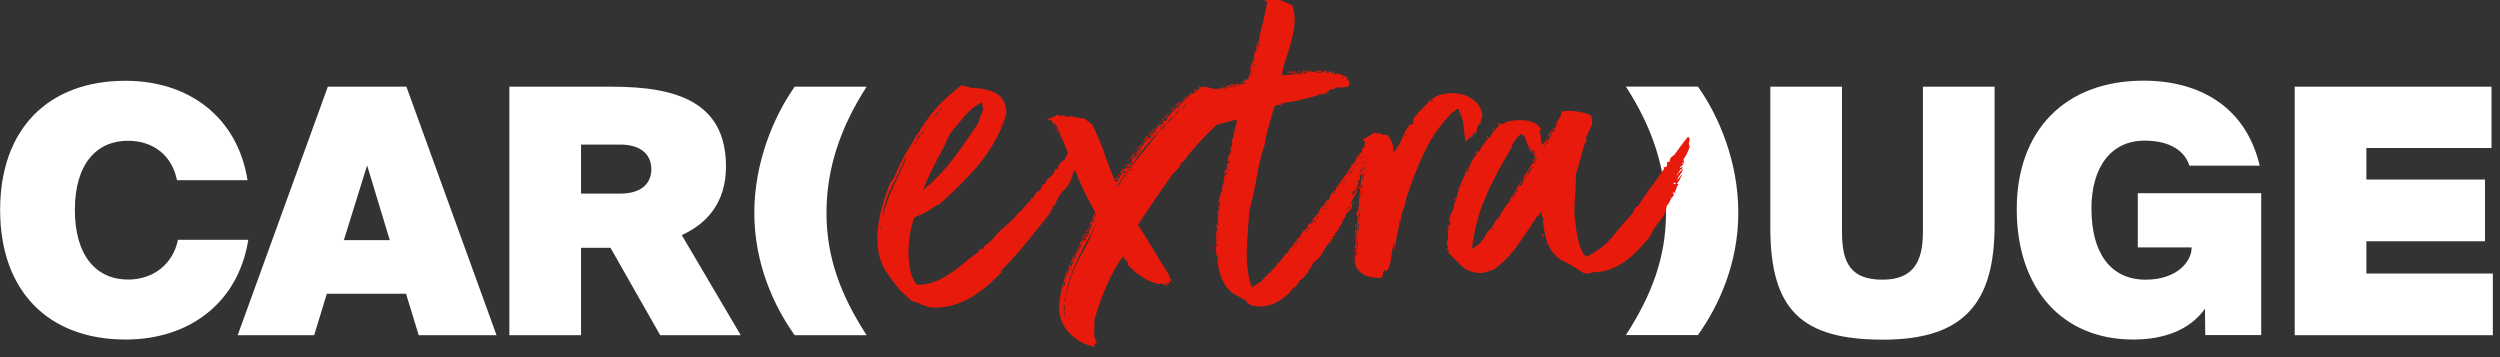
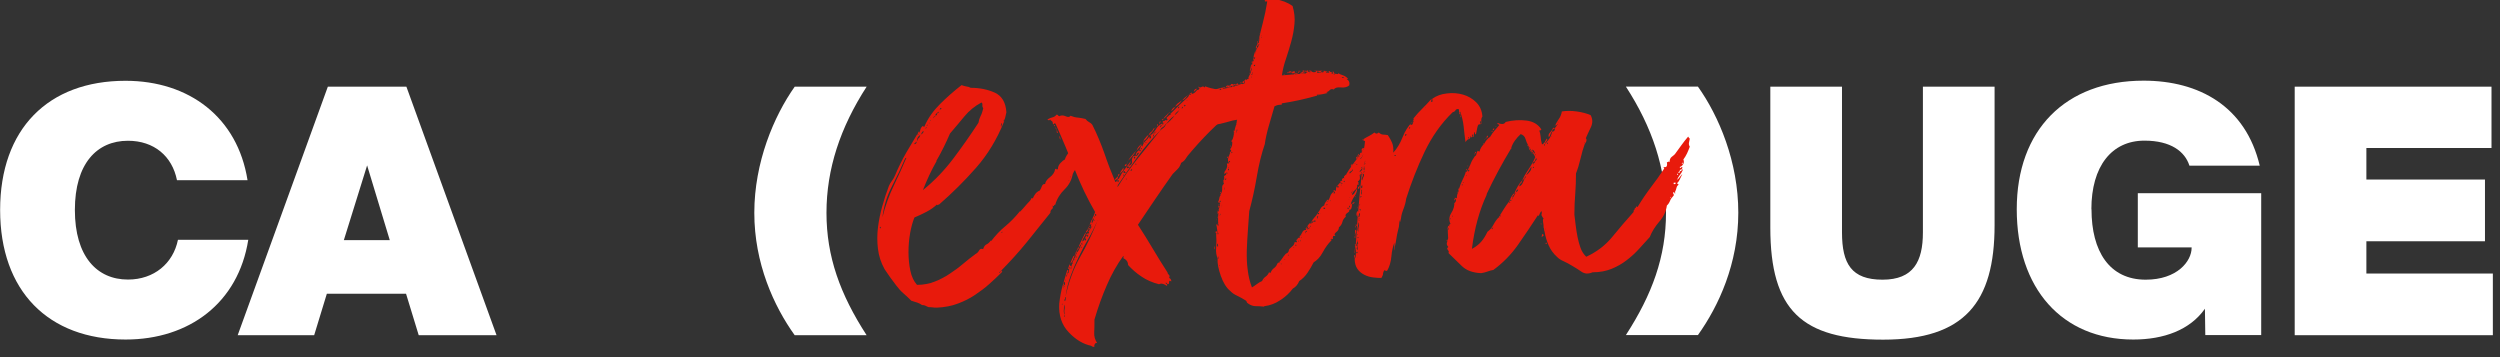
<svg xmlns="http://www.w3.org/2000/svg" width="203" height="29" viewBox="0 0 203 29" fill="none">
  <rect x="0" y="0" width="203" height="29" fill="#333333" stroke="none" />
  <g clip-path="url(#clip0_1_2)">
    <path d="M10.19 6.56C15.37 6.56 19.29 9.54 20.1 14.63H14.37C13.98 12.68 12.51 11.43 10.39 11.43C7.86 11.43 6.08 13.29 6.08 17.05C6.08 20.81 7.86 22.7 10.39 22.7C12.51 22.7 14.06 21.39 14.45 19.47H20.16C19.35 24.59 15.37 27.57 10.2 27.57C3.91 27.57 0.01 23.62 0.01 17.05C0.01 10.48 3.9 6.56 10.19 6.56Z" fill="white" />
    <path d="M26.63 7.04H33L40.32 27.22H34L32.97 23.85H26.54L25.51 27.22H19.3L26.62 7.04H26.63ZM27.92 19.5H31.65L29.81 13.43L27.92 19.5Z" fill="white" />
-     <path d="M49.57 20.12H47.18V27.22H41.36V7.04H49.71C55 7.04 58.95 8.32 58.95 13.52C58.95 16.41 57.45 18.14 55.36 19.09L60.15 27.22H53.61L49.57 20.12ZM47.18 11.74V15.72H50.38C52.08 15.72 52.89 14.89 52.89 13.74C52.89 12.59 52.08 11.74 50.38 11.74H47.18Z" fill="white" />
    <path d="M64.53 7.04H70.37C68.23 10.35 67.11 13.72 67.11 17.28C67.11 20.84 68.22 23.9 70.37 27.22H64.53C62.83 24.85 61.25 21.38 61.25 17.28C61.25 13.18 62.84 9.43 64.53 7.04Z" fill="white" />
    <path d="M137.87 27.21H132.02C134.16 23.9 135.28 20.84 135.28 17.27C135.28 13.7 134.17 10.34 132.02 7.03H137.87C139.57 9.42 141.15 13.13 141.15 17.27C141.15 21.41 139.56 24.84 137.87 27.21Z" fill="white" />
    <path d="M149.57 7.04V18.87C149.57 21.43 150.35 22.71 152.86 22.71C155.37 22.71 156.14 21.23 156.14 18.87V7.04H161.96V18.28C161.96 24.57 159.51 27.58 152.91 27.58C146.31 27.58 143.75 25.19 143.75 18.48V7.04H149.57Z" fill="white" />
    <path d="M169.83 17C169.83 20.4 171.28 22.71 174.23 22.71C176.79 22.71 177.96 21.21 177.96 20.12V20.09H173.59V15.69H183.61V27.21H179.07L179.04 25.07C177.82 26.8 175.7 27.57 173.22 27.57C167.43 27.57 163.76 23.42 163.76 16.99C163.76 10.56 167.71 6.55 174.06 6.55C178.57 6.55 182.35 8.64 183.49 13.45H177.78C177.42 12.31 176.28 11.42 174.13 11.42C171.46 11.42 169.82 13.51 169.82 16.99L169.83 17Z" fill="white" />
    <path d="M186.34 7.04H202.31V12.02H192.15V14.58H201.78V19.59H192.15V22.21H202.42V27.22H186.33V7.04H186.34Z" fill="white" />
-     <path d="M81.54 9.85V9.68C81.54 9.68 81.5 9.74 81.5 9.85H81.54C80.96 11.3 80.2 12.55 79.26 13.62C78.32 14.69 77.31 15.69 76.25 16.61C76.19 16.61 76.16 16.62 76.14 16.65C76.12 16.68 76.1 16.66 76.08 16.61C75.82 16.84 75.54 17.04 75.23 17.2C74.93 17.36 74.6 17.51 74.25 17.66C74.11 18.01 73.99 18.43 73.9 18.94C73.81 19.45 73.77 19.96 73.77 20.48C73.77 21 73.82 21.5 73.92 21.98C74.02 22.46 74.2 22.84 74.46 23.13C74.98 23.13 75.46 23.04 75.89 22.87C76.32 22.7 76.73 22.49 77.1 22.24C77.48 21.99 77.84 21.73 78.18 21.44C78.52 21.15 78.87 20.88 79.22 20.62C79.34 20.56 79.43 20.47 79.5 20.34C79.57 20.21 79.68 20.17 79.83 20.23C79.89 20.03 79.98 19.9 80.11 19.84C80.24 19.78 80.35 19.68 80.44 19.54C80.5 19.54 80.51 19.56 80.48 19.58C80.83 19.12 81.21 18.71 81.63 18.37C82.05 18.02 82.43 17.63 82.78 17.2H82.82C82.96 17.06 83.09 16.91 83.21 16.77C83.33 16.63 83.46 16.48 83.6 16.34C83.66 16.28 83.7 16.22 83.73 16.14C83.76 16.07 83.8 16.06 83.86 16.12C83.92 15.98 83.99 15.85 84.08 15.73C84.17 15.62 84.28 15.53 84.43 15.47C84.49 15.38 84.55 15.27 84.6 15.12C84.66 14.98 84.74 14.92 84.86 14.95C84.89 14.75 85.02 14.56 85.25 14.39C85.48 14.22 85.63 14 85.68 13.74C85.74 13.68 85.77 13.68 85.77 13.72C85.77 13.76 85.81 13.77 85.9 13.74C85.9 13.57 85.96 13.41 86.09 13.26C86.22 13.12 86.34 13.01 86.46 12.96C86.55 12.7 86.67 12.5 86.83 12.35C86.99 12.21 87.14 12.02 87.29 11.79C87.41 11.73 87.51 11.67 87.59 11.59C87.68 11.52 87.79 11.54 87.94 11.66C87.88 11.81 87.84 11.93 87.81 12.03C87.78 12.13 87.72 12.27 87.64 12.44C87.67 12.5 87.68 12.49 87.68 12.42C87.68 12.35 87.71 12.33 87.77 12.36C87.74 12.42 87.73 12.48 87.73 12.53C87.73 12.58 87.7 12.65 87.64 12.7C87.58 12.73 87.55 12.77 87.55 12.83C87.61 12.83 87.64 12.79 87.64 12.7C87.73 12.76 87.73 12.82 87.66 12.89C87.59 12.96 87.54 13.03 87.51 13.09C87.51 13.12 87.52 13.12 87.55 13.09C87.55 13.12 87.52 13.13 87.46 13.13C87.52 13.36 87.49 13.55 87.37 13.69C87.25 13.84 87.17 13.98 87.11 14.12C87.02 14.61 86.8 15.03 86.44 15.38C86.08 15.73 85.82 16.15 85.68 16.64C85.62 16.61 85.59 16.64 85.59 16.7C85.59 16.76 85.55 16.76 85.46 16.68C85.52 16.83 85.5 16.93 85.42 16.98C85.33 17.04 85.29 17.14 85.29 17.28C84.62 18.12 83.97 18.93 83.34 19.71C82.7 20.49 82.02 21.24 81.3 21.97C81.27 21.97 81.26 22 81.26 22.06C81.2 22.06 81.16 22.08 81.13 22.1C81.13 22.16 81.16 22.16 81.22 22.1C81.25 22.1 81.26 22.09 81.26 22.06C81.29 22.06 81.3 22.05 81.3 22.02V21.98H81.34C81.34 21.98 81.38 22.04 81.38 22.07C81.03 22.42 80.68 22.75 80.32 23.07C79.96 23.39 79.57 23.68 79.15 23.96C78.73 24.24 78.27 24.47 77.78 24.65C77.29 24.84 76.72 24.95 76.09 24.98C75.95 24.98 75.83 24.98 75.74 24.96C75.65 24.95 75.54 24.94 75.39 24.94C75.27 24.88 75.18 24.84 75.11 24.81C75.04 24.78 74.96 24.77 74.87 24.77C74.75 24.68 74.62 24.62 74.48 24.57C74.33 24.53 74.18 24.48 74 24.42C73.8 24.22 73.59 24.02 73.37 23.83C73.15 23.64 72.96 23.43 72.79 23.2C72.62 22.97 72.45 22.74 72.29 22.53C72.13 22.31 71.98 22.09 71.83 21.86C71.54 21.34 71.36 20.79 71.29 20.21C71.22 19.63 71.22 19.05 71.29 18.48C71.36 17.9 71.48 17.32 71.64 16.75C71.8 16.17 71.98 15.62 72.18 15.1C72.24 14.96 72.32 14.82 72.42 14.69C72.52 14.56 72.6 14.42 72.66 14.28C72.95 13.59 73.26 12.96 73.59 12.39C73.92 11.83 74.26 11.26 74.61 10.68C74.64 10.68 74.65 10.72 74.65 10.81C74.68 10.72 74.71 10.62 74.74 10.51C74.77 10.39 74.84 10.29 74.96 10.21C74.96 10.27 74.99 10.3 75.05 10.3L74.96 10.21C75.37 9.54 75.83 8.95 76.35 8.43C76.87 7.91 77.45 7.4 78.08 6.91C78.22 6.97 78.35 7 78.47 7.02C78.59 7.03 78.7 7.07 78.82 7.13C79.54 7.13 80.19 7.26 80.77 7.52C81.35 7.78 81.67 8.32 81.72 9.12C81.69 9.27 81.66 9.39 81.63 9.51C81.6 9.63 81.56 9.76 81.5 9.9L81.54 9.85ZM71.43 18.48C71.49 18.57 71.52 18.57 71.52 18.48C71.52 18.39 71.49 18.39 71.43 18.48ZM71.54 18C71.56 17.88 71.56 17.87 71.56 17.96C71.53 18.11 71.52 18.12 71.54 18ZM73.51 12.84C73.19 13.59 72.83 14.35 72.43 15.12C72.03 15.89 71.76 16.73 71.65 17.66C71.88 16.73 72.19 15.87 72.58 15.06C72.97 14.25 73.32 13.47 73.64 12.72C73.64 12.78 73.6 12.82 73.51 12.85V12.84ZM74.01 12.1C74.01 12.1 74.01 12.06 74.03 12.06C74.03 12.12 74.03 12.13 74.01 12.1ZM74.25 11.71C74.31 11.71 74.36 11.68 74.4 11.62C74.44 11.56 74.44 11.52 74.38 11.49C74.38 11.55 74.36 11.58 74.31 11.6C74.27 11.62 74.24 11.65 74.24 11.71H74.25ZM74.77 10.97H74.73C74.64 11 74.57 11.07 74.51 11.19C74.45 11.31 74.44 11.39 74.47 11.45C74.5 11.33 74.54 11.26 74.6 11.21C74.66 11.17 74.7 11.09 74.73 10.97H74.77C74.77 10.97 74.81 10.94 74.81 10.88C74.87 10.88 74.92 10.84 74.96 10.77C75 10.7 75 10.65 74.94 10.62C74.94 10.68 74.92 10.72 74.87 10.75C74.83 10.78 74.81 10.82 74.81 10.88C74.78 10.88 74.77 10.91 74.77 10.97ZM74.51 10.93C74.6 10.93 74.61 10.91 74.55 10.87C74.49 10.83 74.48 10.85 74.51 10.93ZM76.05 13.08C75.63 13.82 75.26 14.61 74.94 15.44C75.86 14.69 76.68 13.84 77.39 12.9C78.1 11.96 78.79 10.98 79.45 9.97C79.48 9.77 79.54 9.59 79.62 9.43C79.71 9.27 79.78 9.06 79.84 8.8C79.78 8.71 79.76 8.63 79.77 8.54C79.78 8.45 79.77 8.38 79.7 8.32C79.15 8.61 78.69 8.99 78.31 9.45C77.93 9.91 77.54 10.38 77.14 10.84C76.82 11.59 76.45 12.34 76.03 13.07L76.05 13.08ZM75.16 10.41C75.1 10.44 75.09 10.45 75.12 10.45C75.15 10.45 75.16 10.44 75.16 10.41H75.2C75.2 10.41 75.24 10.4 75.24 10.37C75.24 10.34 75.23 10.33 75.2 10.33C75.2 10.36 75.2 10.37 75.18 10.37C75.16 10.37 75.16 10.38 75.16 10.41ZM75.29 10.15C75.23 10.15 75.23 10.17 75.27 10.21C75.31 10.25 75.32 10.23 75.29 10.15C75.35 10.12 75.36 10.11 75.33 10.11C75.3 10.11 75.29 10.12 75.29 10.15ZM75.46 10C75.46 9.93 75.45 9.92 75.42 9.98C75.45 10.07 75.46 10.07 75.46 10ZM75.55 9.54C75.55 9.54 75.59 9.53 75.57 9.5C75.56 9.47 75.55 9.49 75.55 9.54ZM75.55 9.8C75.58 9.86 75.59 9.85 75.59 9.78C75.59 9.71 75.58 9.71 75.55 9.8ZM76.07 9.19H76.03C76.03 9.25 76.02 9.28 75.99 9.28C75.96 9.28 75.95 9.31 75.95 9.37V9.41C75.89 9.41 75.86 9.42 75.86 9.45C75.83 9.45 75.82 9.48 75.82 9.54C75.76 9.54 75.76 9.56 75.8 9.58C75.84 9.61 75.85 9.59 75.82 9.54C75.85 9.54 75.86 9.53 75.86 9.5V9.46C75.92 9.46 75.95 9.45 75.95 9.42V9.38C76.07 9.38 76.11 9.32 76.08 9.21C76.14 9.21 76.17 9.2 76.19 9.17C76.2 9.14 76.23 9.11 76.25 9.08C76.19 9.08 76.16 9.09 76.14 9.12C76.12 9.15 76.1 9.18 76.08 9.21L76.07 9.19ZM76.29 8.93C76.29 8.93 76.33 8.92 76.33 8.89C76.45 8.86 76.47 8.82 76.42 8.78C76.36 8.74 76.33 8.78 76.33 8.89C76.27 8.92 76.26 8.93 76.29 8.93ZM81.32 10.32C81.29 10.26 81.3 10.2 81.34 10.15C81.38 10.09 81.38 10.03 81.32 9.98C81.32 10.04 81.31 10.1 81.28 10.15C81.25 10.21 81.27 10.27 81.32 10.32ZM81.36 18.82C81.36 18.82 81.32 18.85 81.32 18.91H81.36C81.36 18.91 81.4 18.85 81.4 18.82H81.36ZM82.79 17.18C82.79 17.18 82.79 17.14 82.81 17.14C82.83 17.14 82.83 17.15 82.83 17.18H82.79ZM84.18 15.83C84.24 15.83 84.27 15.82 84.27 15.79L84.18 15.83ZM86.78 14.66C86.78 14.66 86.74 14.67 86.76 14.7C86.77 14.73 86.78 14.72 86.78 14.66C86.84 14.63 86.85 14.62 86.82 14.62C86.79 14.62 86.78 14.63 86.78 14.66ZM86.96 14.38C86.96 14.31 86.94 14.3 86.92 14.36C86.95 14.45 86.96 14.45 86.96 14.38ZM87.39 13.32C87.42 13.41 87.43 13.41 87.43 13.34C87.43 13.27 87.42 13.26 87.39 13.32Z" fill="#E81A0C" />
+     <path d="M81.54 9.85V9.68C81.54 9.68 81.5 9.74 81.5 9.85H81.54C80.96 11.3 80.2 12.55 79.26 13.62C78.32 14.69 77.31 15.69 76.25 16.61C76.19 16.61 76.16 16.62 76.14 16.65C76.12 16.68 76.1 16.66 76.08 16.61C75.82 16.84 75.54 17.04 75.23 17.2C74.93 17.36 74.6 17.51 74.25 17.66C74.11 18.01 73.99 18.43 73.9 18.94C73.81 19.45 73.77 19.96 73.77 20.48C73.77 21 73.82 21.5 73.92 21.98C74.02 22.46 74.2 22.84 74.46 23.13C74.98 23.13 75.46 23.04 75.89 22.87C76.32 22.7 76.73 22.49 77.1 22.24C77.48 21.99 77.84 21.73 78.18 21.44C78.52 21.15 78.87 20.88 79.22 20.62C79.34 20.56 79.43 20.47 79.5 20.34C79.57 20.21 79.68 20.17 79.83 20.23C79.89 20.03 79.98 19.9 80.11 19.84C80.24 19.78 80.35 19.68 80.44 19.54C80.5 19.54 80.51 19.56 80.48 19.58C80.83 19.12 81.21 18.71 81.63 18.37C82.05 18.02 82.43 17.63 82.78 17.2H82.82C82.96 17.06 83.09 16.91 83.21 16.77C83.33 16.63 83.46 16.48 83.6 16.34C83.66 16.28 83.7 16.22 83.73 16.14C83.76 16.07 83.8 16.06 83.86 16.12C83.92 15.98 83.99 15.85 84.08 15.73C84.17 15.62 84.28 15.53 84.43 15.47C84.49 15.38 84.55 15.27 84.6 15.12C84.66 14.98 84.74 14.92 84.86 14.95C84.89 14.75 85.02 14.56 85.25 14.39C85.48 14.22 85.63 14 85.68 13.74C85.74 13.68 85.77 13.68 85.77 13.72C85.77 13.76 85.81 13.77 85.9 13.74C85.9 13.57 85.96 13.41 86.09 13.26C86.22 13.12 86.34 13.01 86.46 12.96C86.55 12.7 86.67 12.5 86.83 12.35C86.99 12.21 87.14 12.02 87.29 11.79C87.41 11.73 87.51 11.67 87.59 11.59C87.68 11.52 87.79 11.54 87.94 11.66C87.88 11.81 87.84 11.93 87.81 12.03C87.78 12.13 87.72 12.27 87.64 12.44C87.67 12.5 87.68 12.49 87.68 12.42C87.68 12.35 87.71 12.33 87.77 12.36C87.74 12.42 87.73 12.48 87.73 12.53C87.73 12.58 87.7 12.65 87.64 12.7C87.58 12.73 87.55 12.77 87.55 12.83C87.61 12.83 87.64 12.79 87.64 12.7C87.73 12.76 87.73 12.82 87.66 12.89C87.59 12.96 87.54 13.03 87.51 13.09C87.51 13.12 87.52 13.12 87.55 13.09C87.55 13.12 87.52 13.13 87.46 13.13C87.52 13.36 87.49 13.55 87.37 13.69C87.25 13.84 87.17 13.98 87.11 14.12C87.02 14.61 86.8 15.03 86.44 15.38C86.08 15.73 85.82 16.15 85.68 16.64C85.62 16.61 85.59 16.64 85.59 16.7C85.59 16.76 85.55 16.76 85.46 16.68C85.52 16.83 85.5 16.93 85.42 16.98C85.33 17.04 85.29 17.14 85.29 17.28C84.62 18.12 83.97 18.93 83.34 19.71C82.7 20.49 82.02 21.24 81.3 21.97C81.27 21.97 81.26 22 81.26 22.06C81.2 22.06 81.16 22.08 81.13 22.1C81.13 22.16 81.16 22.16 81.22 22.1C81.25 22.1 81.26 22.09 81.26 22.06C81.29 22.06 81.3 22.05 81.3 22.02V21.98H81.34C81.34 21.98 81.38 22.04 81.38 22.07C81.03 22.42 80.68 22.75 80.32 23.07C79.96 23.39 79.57 23.68 79.15 23.96C78.73 24.24 78.27 24.47 77.78 24.65C77.29 24.84 76.72 24.95 76.09 24.98C75.95 24.98 75.83 24.98 75.74 24.96C75.65 24.95 75.54 24.94 75.39 24.94C75.27 24.88 75.18 24.84 75.11 24.81C75.04 24.78 74.96 24.77 74.87 24.77C74.75 24.68 74.62 24.62 74.48 24.57C74.33 24.53 74.18 24.48 74 24.42C73.8 24.22 73.59 24.02 73.37 23.83C73.15 23.64 72.96 23.43 72.79 23.2C72.62 22.97 72.45 22.74 72.29 22.53C72.13 22.31 71.98 22.09 71.83 21.86C71.54 21.34 71.36 20.79 71.29 20.21C71.22 19.63 71.22 19.05 71.29 18.48C71.36 17.9 71.48 17.32 71.64 16.75C71.8 16.17 71.98 15.62 72.18 15.1C72.24 14.96 72.32 14.82 72.42 14.69C72.52 14.56 72.6 14.42 72.66 14.28C72.95 13.59 73.26 12.96 73.59 12.39C73.92 11.83 74.26 11.26 74.61 10.68C74.64 10.68 74.65 10.72 74.65 10.81C74.68 10.72 74.71 10.62 74.74 10.51C74.77 10.39 74.84 10.29 74.96 10.21C74.96 10.27 74.99 10.3 75.05 10.3C75.37 9.54 75.83 8.95 76.35 8.43C76.87 7.91 77.45 7.4 78.08 6.91C78.22 6.97 78.35 7 78.47 7.02C78.59 7.03 78.7 7.07 78.82 7.13C79.54 7.13 80.19 7.26 80.77 7.52C81.35 7.78 81.67 8.32 81.72 9.12C81.69 9.27 81.66 9.39 81.63 9.51C81.6 9.63 81.56 9.76 81.5 9.9L81.54 9.85ZM71.43 18.48C71.49 18.57 71.52 18.57 71.52 18.48C71.52 18.39 71.49 18.39 71.43 18.48ZM71.54 18C71.56 17.88 71.56 17.87 71.56 17.96C71.53 18.11 71.52 18.12 71.54 18ZM73.51 12.84C73.19 13.59 72.83 14.35 72.43 15.12C72.03 15.89 71.76 16.73 71.65 17.66C71.88 16.73 72.19 15.87 72.58 15.06C72.97 14.25 73.32 13.47 73.64 12.72C73.64 12.78 73.6 12.82 73.51 12.85V12.84ZM74.01 12.1C74.01 12.1 74.01 12.06 74.03 12.06C74.03 12.12 74.03 12.13 74.01 12.1ZM74.25 11.71C74.31 11.71 74.36 11.68 74.4 11.62C74.44 11.56 74.44 11.52 74.38 11.49C74.38 11.55 74.36 11.58 74.31 11.6C74.27 11.62 74.24 11.65 74.24 11.71H74.25ZM74.77 10.97H74.73C74.64 11 74.57 11.07 74.51 11.19C74.45 11.31 74.44 11.39 74.47 11.45C74.5 11.33 74.54 11.26 74.6 11.21C74.66 11.17 74.7 11.09 74.73 10.97H74.77C74.77 10.97 74.81 10.94 74.81 10.88C74.87 10.88 74.92 10.84 74.96 10.77C75 10.7 75 10.65 74.94 10.62C74.94 10.68 74.92 10.72 74.87 10.75C74.83 10.78 74.81 10.82 74.81 10.88C74.78 10.88 74.77 10.91 74.77 10.97ZM74.51 10.93C74.6 10.93 74.61 10.91 74.55 10.87C74.49 10.83 74.48 10.85 74.51 10.93ZM76.05 13.08C75.63 13.82 75.26 14.61 74.94 15.44C75.86 14.69 76.68 13.84 77.39 12.9C78.1 11.96 78.79 10.98 79.45 9.97C79.48 9.77 79.54 9.59 79.62 9.43C79.71 9.27 79.78 9.06 79.84 8.8C79.78 8.71 79.76 8.63 79.77 8.54C79.78 8.45 79.77 8.38 79.7 8.32C79.15 8.61 78.69 8.99 78.31 9.45C77.93 9.91 77.54 10.38 77.14 10.84C76.82 11.59 76.45 12.34 76.03 13.07L76.05 13.08ZM75.16 10.41C75.1 10.44 75.09 10.45 75.12 10.45C75.15 10.45 75.16 10.44 75.16 10.41H75.2C75.2 10.41 75.24 10.4 75.24 10.37C75.24 10.34 75.23 10.33 75.2 10.33C75.2 10.36 75.2 10.37 75.18 10.37C75.16 10.37 75.16 10.38 75.16 10.41ZM75.29 10.15C75.23 10.15 75.23 10.17 75.27 10.21C75.31 10.25 75.32 10.23 75.29 10.15C75.35 10.12 75.36 10.11 75.33 10.11C75.3 10.11 75.29 10.12 75.29 10.15ZM75.46 10C75.46 9.93 75.45 9.92 75.42 9.98C75.45 10.07 75.46 10.07 75.46 10ZM75.55 9.54C75.55 9.54 75.59 9.53 75.57 9.5C75.56 9.47 75.55 9.49 75.55 9.54ZM75.55 9.8C75.58 9.86 75.59 9.85 75.59 9.78C75.59 9.71 75.58 9.71 75.55 9.8ZM76.07 9.19H76.03C76.03 9.25 76.02 9.28 75.99 9.28C75.96 9.28 75.95 9.31 75.95 9.37V9.41C75.89 9.41 75.86 9.42 75.86 9.45C75.83 9.45 75.82 9.48 75.82 9.54C75.76 9.54 75.76 9.56 75.8 9.58C75.84 9.61 75.85 9.59 75.82 9.54C75.85 9.54 75.86 9.53 75.86 9.5V9.46C75.92 9.46 75.95 9.45 75.95 9.42V9.38C76.07 9.38 76.11 9.32 76.08 9.21C76.14 9.21 76.17 9.2 76.19 9.17C76.2 9.14 76.23 9.11 76.25 9.08C76.19 9.08 76.16 9.09 76.14 9.12C76.12 9.15 76.1 9.18 76.08 9.21L76.07 9.19ZM76.29 8.93C76.29 8.93 76.33 8.92 76.33 8.89C76.45 8.86 76.47 8.82 76.42 8.78C76.36 8.74 76.33 8.78 76.33 8.89C76.27 8.92 76.26 8.93 76.29 8.93ZM81.32 10.32C81.29 10.26 81.3 10.2 81.34 10.15C81.38 10.09 81.38 10.03 81.32 9.98C81.32 10.04 81.31 10.1 81.28 10.15C81.25 10.21 81.27 10.27 81.32 10.32ZM81.36 18.82C81.36 18.82 81.32 18.85 81.32 18.91H81.36C81.36 18.91 81.4 18.85 81.4 18.82H81.36ZM82.79 17.18C82.79 17.18 82.79 17.14 82.81 17.14C82.83 17.14 82.83 17.15 82.83 17.18H82.79ZM84.18 15.83C84.24 15.83 84.27 15.82 84.27 15.79L84.18 15.83ZM86.78 14.66C86.78 14.66 86.74 14.67 86.76 14.7C86.77 14.73 86.78 14.72 86.78 14.66C86.84 14.63 86.85 14.62 86.82 14.62C86.79 14.62 86.78 14.63 86.78 14.66ZM86.96 14.38C86.96 14.31 86.94 14.3 86.92 14.36C86.95 14.45 86.96 14.45 86.96 14.38ZM87.39 13.32C87.42 13.41 87.43 13.41 87.43 13.34C87.43 13.27 87.42 13.26 87.39 13.32Z" fill="#E81A0C" />
    <path d="M94.8 22.16C94.83 22.22 94.86 22.26 94.89 22.29C94.92 22.32 94.95 22.36 94.98 22.42C94.92 22.51 94.93 22.57 95 22.61C95.07 22.65 95.11 22.73 95.11 22.85C94.99 22.79 94.94 22.79 94.94 22.83C94.94 22.87 94.93 22.95 94.9 23.07C94.81 23.07 94.76 23.05 94.75 23.01C94.73 22.97 94.71 22.95 94.68 22.95C94.62 22.98 94.64 23.01 94.72 23.06C94.8 23.11 94.81 23.15 94.72 23.21C94.66 23.15 94.58 23.1 94.46 23.06C94.34 23.02 94.23 23.02 94.11 23.08C93.56 22.94 93.08 22.73 92.68 22.45C92.27 22.18 91.91 21.86 91.6 21.52C91.6 21.38 91.56 21.25 91.47 21.15C91.38 21.05 91.31 21 91.25 21C91.22 20.94 91.21 20.89 91.23 20.85C91.24 20.81 91.23 20.78 91.21 20.78C90.69 21.5 90.24 22.3 89.87 23.17C89.49 24.04 89.16 24.96 88.87 25.95C88.87 26.36 88.87 26.71 88.85 27.01C88.83 27.31 88.92 27.6 89.09 27.86C89 27.83 88.94 27.86 88.89 27.95C88.85 28.04 88.84 28.11 88.87 28.17C88.75 28.17 88.67 28.14 88.61 28.08C87.94 27.94 87.33 27.57 86.77 26.97C86.21 26.38 85.95 25.6 86.01 24.65C86.07 24.13 86.16 23.66 86.27 23.24C86.39 22.82 86.52 22.38 86.66 21.92C86.75 21.95 86.77 21.99 86.73 22.05C86.69 22.11 86.66 22.17 86.66 22.22C86.6 22.34 86.57 22.42 86.57 22.48C86.63 22.45 86.66 22.36 86.66 22.22C86.75 22.19 86.79 22.13 86.79 22.05C86.79 21.97 86.8 21.89 86.83 21.83V21.79C86.83 21.79 86.87 21.73 86.87 21.7C86.87 21.64 86.86 21.64 86.83 21.7C86.8 21.76 86.8 21.8 86.83 21.83C86.74 21.89 86.72 21.85 86.76 21.72C86.8 21.59 86.84 21.5 86.87 21.44C86.87 21.56 86.91 21.61 87 21.61C87 21.64 87.01 21.65 87.04 21.65C87.07 21.62 87.05 21.61 87 21.61C87.06 21.38 87.13 21.18 87.22 21.02C87.31 20.86 87.38 20.69 87.44 20.52C87.53 20.43 87.59 20.33 87.64 20.22C87.68 20.1 87.73 19.99 87.79 19.87C87.85 19.81 87.88 19.77 87.88 19.74V19.61C88 19.55 88.07 19.47 88.1 19.37C88.13 19.27 88.17 19.18 88.23 19.09C88.23 19.18 88.26 19.22 88.32 19.22C88.41 19.13 88.38 19.09 88.23 19.09C88.2 19.03 88.21 19 88.25 19C88.29 19 88.32 18.97 88.32 18.91C88.38 18.91 88.39 18.92 88.36 18.95C88.33 18.98 88.32 19.02 88.32 19.08C88.35 19.05 88.39 18.96 88.45 18.82H88.36C88.39 18.76 88.42 18.73 88.45 18.71C88.48 18.7 88.48 18.63 88.45 18.51C88.51 18.51 88.54 18.54 88.56 18.6C88.57 18.66 88.58 18.61 88.58 18.47H88.62C88.62 18.47 88.66 18.47 88.66 18.45C88.66 18.44 88.67 18.43 88.7 18.43C88.64 18.37 88.61 18.39 88.61 18.47H88.57C88.57 18.38 88.58 18.31 88.61 18.25C88.64 18.19 88.6 18.19 88.48 18.25C88.54 18.08 88.61 17.91 88.7 17.75C88.79 17.59 88.86 17.41 88.92 17.21C88.28 16.11 87.73 14.95 87.25 13.72C86.77 12.49 86.26 11.27 85.71 10.05C85.65 9.99 85.62 9.99 85.6 10.05C85.59 10.11 85.55 10.11 85.49 10.05C85.49 9.93 85.46 9.86 85.4 9.83C85.34 9.8 85.3 9.76 85.27 9.7C85.21 9.79 85.14 9.79 85.05 9.7C85.2 9.61 85.33 9.56 85.46 9.53C85.59 9.5 85.7 9.43 85.79 9.31C85.85 9.31 85.88 9.32 85.9 9.35C85.91 9.38 85.95 9.41 86.01 9.44C86.16 9.35 86.33 9.35 86.53 9.44C86.73 9.53 86.86 9.51 86.92 9.4C87.15 9.49 87.35 9.54 87.53 9.55C87.7 9.57 87.91 9.6 88.14 9.66C88.23 9.78 88.33 9.86 88.44 9.92C88.56 9.98 88.64 10.05 88.7 10.14C89.08 10.89 89.4 11.67 89.68 12.46C89.95 13.26 90.25 14.03 90.57 14.78C90.63 14.78 90.66 14.76 90.66 14.72C90.66 14.68 90.69 14.66 90.75 14.66V14.79C90.81 14.79 90.84 14.75 90.84 14.68C90.84 14.61 90.81 14.6 90.75 14.66V14.53H90.84C90.98 14.24 91.14 13.98 91.32 13.75C91.49 13.52 91.67 13.29 91.84 13.06C91.81 13.18 91.74 13.32 91.62 13.49C91.56 13.49 91.53 13.51 91.53 13.53C91.53 13.55 91.51 13.59 91.49 13.62C91.52 13.68 91.56 13.68 91.62 13.64C91.68 13.6 91.72 13.58 91.75 13.58C91.75 13.55 91.73 13.54 91.68 13.56C91.64 13.57 91.62 13.56 91.62 13.49C91.85 13.4 91.95 13.28 91.92 13.12C91.89 12.96 91.93 12.81 92.05 12.66H92.31C92.43 12.54 92.48 12.46 92.48 12.4C92.39 12.4 92.34 12.43 92.33 12.49C92.32 12.55 92.28 12.61 92.22 12.66C92.22 12.49 92.29 12.35 92.42 12.25C92.55 12.15 92.63 12 92.66 11.79C92.72 11.85 92.75 11.89 92.75 11.92C92.81 11.72 92.89 11.57 93.01 11.46C93.13 11.36 93.23 11.24 93.31 11.09C93.34 11.09 93.35 11.15 93.35 11.26C93.47 11.23 93.49 11.17 93.44 11.06C93.38 10.96 93.41 10.91 93.53 10.91V10.95C93.47 10.95 93.46 10.95 93.51 10.97C93.55 10.98 93.56 10.97 93.53 10.95C93.56 10.92 93.56 10.91 93.53 10.91C93.67 10.77 93.8 10.61 93.9 10.43C94 10.26 94.15 10.13 94.36 10.04C94.42 10.04 94.42 10.07 94.36 10.13V10.17C94.24 10.17 94.19 10.23 94.19 10.34L94.36 10.17V10.13C94.48 10.1 94.5 10.06 94.45 10C94.39 9.94 94.39 9.88 94.45 9.83C94.54 9.83 94.59 9.81 94.62 9.77C94.65 9.73 94.69 9.73 94.75 9.79C94.81 9.73 94.82 9.69 94.77 9.66C94.73 9.63 94.72 9.59 94.75 9.53C94.84 9.47 94.89 9.42 94.92 9.38C94.95 9.34 95.01 9.32 95.09 9.32C95.09 9.29 95.06 9.28 95 9.28C95.23 9.05 95.51 8.78 95.82 8.48C96.14 8.18 96.44 7.89 96.73 7.63C96.59 7.63 96.46 7.7 96.36 7.85C96.26 8 96.14 8.1 95.99 8.15C96.11 8.01 96.23 7.89 96.36 7.8C96.49 7.71 96.63 7.61 96.77 7.5V7.63C96.91 7.6 97.02 7.54 97.1 7.43C97.17 7.33 97.25 7.28 97.34 7.28C97.4 7.19 97.41 7.15 97.38 7.15C97.35 7.15 97.32 7.11 97.29 7.02C97.38 7.11 97.47 7.12 97.57 7.06C97.67 7 97.75 7.02 97.81 7.1C97.84 7.1 97.85 7.07 97.85 7.01C98.17 7.13 98.5 7.21 98.85 7.27C99.2 7.33 99.44 7.47 99.59 7.7C99.76 7.7 99.91 7.77 100.02 7.92C100.14 8.07 100.25 8.2 100.37 8.31C100.4 8.51 100.38 8.72 100.33 8.92C99.58 9.44 98.88 10.02 98.25 10.66C97.61 11.3 97.01 11.96 96.43 12.66C96.37 12.75 96.31 12.84 96.24 12.94C96.17 13.04 96.06 13.14 95.91 13.22C95.85 13.42 95.76 13.59 95.63 13.72L95.22 14.13C94.73 14.82 94.25 15.51 93.79 16.19C93.33 16.87 92.86 17.56 92.4 18.25C92.83 18.92 93.24 19.57 93.61 20.2C93.99 20.84 94.39 21.49 94.82 22.15L94.8 22.16ZM85.57 10.19C85.63 10.13 85.66 10.14 85.66 10.21C85.66 10.28 85.63 10.27 85.57 10.19ZM85.7 10.32C85.76 10.38 85.79 10.47 85.79 10.58C85.73 10.46 85.7 10.38 85.7 10.32ZM85.83 10.67C85.77 10.67 85.76 10.65 85.81 10.6C85.85 10.56 85.86 10.58 85.83 10.67ZM85.83 10.67C85.92 10.7 85.93 10.73 85.87 10.78C85.81 10.82 85.8 10.78 85.83 10.67ZM86 11.02C86.06 11.08 86.09 11.14 86.09 11.19C86.09 11.24 86.1 11.31 86.13 11.36C86.07 11.3 86.04 11.25 86.04 11.21C86.04 11.17 86.03 11.1 86 11.01V11.02ZM86.17 24.48C86.2 24.38 86.21 24.37 86.21 24.46C86.15 24.58 86.14 24.58 86.17 24.48ZM86.22 23.94C86.22 23.94 86.21 23.98 86.18 23.96C86.15 23.95 86.17 23.94 86.22 23.94ZM86.22 24.72C86.25 24.81 86.26 24.8 86.26 24.7C86.26 24.6 86.25 24.61 86.22 24.72ZM86.26 23.73C86.32 23.73 86.35 23.72 86.35 23.69C86.29 23.75 86.26 23.76 86.26 23.73ZM86.3 23.38C86.33 23.44 86.34 23.43 86.34 23.36C86.34 23.29 86.33 23.29 86.3 23.38ZM86.39 23.16C86.33 23.19 86.33 23.22 86.39 23.27C86.45 23.31 86.45 23.27 86.39 23.16C86.45 23.16 86.48 23.12 86.48 23.03C86.48 22.94 86.45 22.89 86.39 22.86C86.39 22.92 86.39 22.96 86.37 22.99C86.36 23.02 86.37 23.08 86.39 23.16ZM86.48 25.55C86.42 25.41 86.41 25.26 86.44 25.12C86.47 24.98 86.46 24.85 86.4 24.73C86.4 24.85 86.4 25 86.38 25.19C86.37 25.38 86.4 25.5 86.49 25.56L86.48 25.55ZM86.48 25.65C86.48 25.58 86.45 25.59 86.39 25.67C86.45 25.73 86.48 25.72 86.48 25.65ZM89.12 17.91C88.89 18.43 88.64 18.93 88.36 19.41C88.08 19.89 87.83 20.36 87.6 20.84C87.37 21.32 87.15 21.82 86.95 22.36C86.75 22.9 86.6 23.48 86.52 24.12H86.48C86.51 24.18 86.5 24.24 86.46 24.29C86.42 24.35 86.42 24.41 86.48 24.46C86.51 24.4 86.53 24.34 86.54 24.26C86.56 24.19 86.54 24.14 86.52 24.11C86.78 22.87 87.18 21.78 87.71 20.86C88.24 19.93 88.71 18.95 89.12 17.91C89.18 17.91 89.19 17.91 89.16 17.89C89.13 17.88 89.12 17.89 89.12 17.91ZM86.48 22.73C86.51 22.82 86.52 22.82 86.52 22.75C86.52 22.68 86.51 22.67 86.48 22.73ZM86.91 21.38C86.91 21.38 86.9 21.42 86.87 21.42C86.87 21.39 86.89 21.38 86.91 21.38ZM87.26 20.78C87.2 20.9 87.15 21.01 87.11 21.13C87.07 21.25 87 21.33 86.91 21.39C86.97 21.25 87.01 21.14 87.04 21.06C87.07 20.99 87.11 20.89 87.17 20.78H87.26ZM86.91 21.77C86.97 21.83 87 21.82 87 21.75C87 21.68 86.97 21.69 86.91 21.77ZM87.11 21.45C87.11 21.45 87.16 21.47 87.13 21.39C87.07 21.39 87.06 21.41 87.11 21.45ZM87.43 20.52C87.37 20.52 87.34 20.56 87.34 20.63C87.34 20.7 87.31 20.75 87.25 20.78C87.28 20.64 87.33 20.51 87.4 20.41C87.47 20.31 87.52 20.19 87.55 20.04C87.61 20.13 87.6 20.2 87.53 20.26C87.46 20.32 87.42 20.41 87.42 20.52H87.43ZM87.26 21.08C87.29 21.17 87.3 21.17 87.3 21.08C87.3 20.99 87.29 20.99 87.26 21.08ZM87.34 20.86C87.37 20.95 87.39 20.95 87.41 20.88C87.42 20.81 87.41 20.8 87.34 20.86ZM88.17 18.91C88.14 19.06 88.09 19.17 88.02 19.26C87.95 19.35 87.9 19.46 87.87 19.61V19.74C87.81 19.74 87.78 19.78 87.78 19.87C87.72 19.87 87.69 19.9 87.69 19.96C87.69 20.02 87.66 20.03 87.6 20C87.69 19.8 87.77 19.61 87.86 19.44C87.95 19.27 88.03 19.09 88.12 18.92H88.16L88.17 18.91ZM87.78 20.1C87.84 20.14 87.85 20.12 87.82 20.04C87.73 20.04 87.72 20.06 87.78 20.1ZM87.91 19.84C87.91 19.77 87.9 19.76 87.87 19.82C87.9 19.91 87.91 19.91 87.91 19.84ZM88.08 19.43V19.52C88.14 19.55 88.17 19.52 88.19 19.46C88.2 19.39 88.19 19.35 88.12 19.35C88.12 19.41 88.11 19.44 88.08 19.44V19.43ZM88.17 18.91C88.17 18.82 88.2 18.76 88.26 18.71C88.32 18.67 88.35 18.59 88.35 18.47H88.39C88.39 18.67 88.32 18.82 88.17 18.9V18.91ZM88.43 18.43C88.43 18.43 88.42 18.47 88.39 18.47C88.39 18.44 88.4 18.43 88.43 18.43ZM88.43 18.43C88.4 18.31 88.41 18.29 88.45 18.34C88.49 18.4 88.49 18.43 88.43 18.43ZM88.47 18.26C88.53 18.29 88.53 18.3 88.49 18.28C88.45 18.27 88.44 18.26 88.47 18.26ZM88.73 17.74C88.73 17.8 88.71 17.86 88.67 17.94C88.63 18.01 88.63 18.08 88.69 18.14C88.69 18.08 88.71 18.02 88.75 17.97C88.79 17.91 88.82 17.84 88.82 17.75H88.73V17.74ZM88.91 17.65V17.52C89.03 17.52 89.05 17.48 89 17.41C88.94 17.34 88.91 17.37 88.91 17.52C88.85 17.61 88.85 17.65 88.91 17.65ZM88.86 17.91C88.89 17.97 88.9 17.96 88.9 17.89C88.9 17.82 88.89 17.83 88.86 17.91ZM90.77 14.36C90.77 14.42 90.77 14.45 90.75 14.47C90.74 14.48 90.73 14.51 90.73 14.53C90.67 14.53 90.64 14.55 90.64 14.59C90.64 14.63 90.61 14.64 90.55 14.61C90.55 14.55 90.57 14.51 90.61 14.48C90.65 14.45 90.69 14.41 90.72 14.35H90.76L90.77 14.36ZM95.76 8.93C95.7 8.99 95.64 9.05 95.56 9.1C95.49 9.16 95.42 9.25 95.37 9.36V9.4C95.22 9.49 95.1 9.59 95 9.7C94.9 9.82 94.79 9.95 94.67 10.09H94.63C94.57 10.21 94.5 10.28 94.41 10.33C94.32 10.37 94.25 10.47 94.19 10.61C93.52 11.28 92.92 11.98 92.37 12.73C91.82 13.48 91.29 14.25 90.77 15.03C90.77 15.09 90.75 15.12 90.73 15.12C90.71 15.12 90.72 15.13 90.77 15.16C91.29 14.32 91.85 13.53 92.44 12.8C93.03 12.06 93.62 11.33 94.2 10.61C94.29 10.52 94.37 10.45 94.46 10.39C94.55 10.33 94.62 10.23 94.68 10.09C94.94 9.89 95.17 9.66 95.37 9.4V9.36C95.54 9.24 95.67 9.1 95.76 8.93C95.82 8.93 95.83 8.93 95.8 8.91C95.77 8.9 95.76 8.91 95.76 8.93ZM90.9 14.14C90.9 14.2 90.86 14.27 90.77 14.36C90.77 14.3 90.77 14.27 90.79 14.25C90.8 14.24 90.81 14.2 90.81 14.14H90.9ZM90.9 14.14C90.9 14.14 90.91 14.1 90.94 14.1C90.94 14.13 90.93 14.14 90.9 14.14ZM90.94 14.1C90.97 13.98 91.01 13.9 91.07 13.84C91.13 13.78 91.17 13.71 91.2 13.62C91.26 13.71 91.24 13.79 91.16 13.88C91.07 13.97 91 14.04 90.94 14.1ZM91.2 14.14V14.31C91.26 14.25 91.26 14.19 91.2 14.14ZM91.42 14.01C91.36 13.98 91.33 13.95 91.33 13.92C91.33 13.89 91.3 13.88 91.24 13.88V14.05C91.36 14.05 91.41 14.04 91.41 14.01H91.42ZM91.46 13.32C91.49 13.38 91.49 13.41 91.46 13.43C91.43 13.45 91.42 13.47 91.42 13.49C91.33 13.49 91.31 13.46 91.35 13.4C91.39 13.34 91.43 13.31 91.46 13.31V13.32ZM91.46 14.55C91.46 14.45 91.45 14.44 91.42 14.53C91.45 14.65 91.46 14.65 91.46 14.55ZM91.46 13.32C91.46 13.32 91.47 13.28 91.5 13.28C91.5 13.31 91.48 13.32 91.46 13.32ZM91.55 13.23C91.55 13.23 91.54 13.27 91.51 13.27C91.51 13.24 91.52 13.23 91.55 13.23ZM91.59 13.1C91.53 13.19 91.52 13.23 91.55 13.23C91.55 13.14 91.56 13.1 91.59 13.1ZM92.25 12.23C92.16 12.4 92.07 12.55 91.97 12.66C91.87 12.78 91.75 12.91 91.6 13.05C91.69 12.91 91.79 12.77 91.9 12.64C92.02 12.51 92.13 12.37 92.25 12.23ZM91.85 13.75C91.85 13.75 91.84 13.81 91.81 13.84C91.78 13.87 91.79 13.88 91.85 13.88C91.85 13.85 91.86 13.84 91.89 13.84C91.92 13.84 91.93 13.81 91.93 13.75H91.84H91.85ZM92.07 12.75V12.84C92.13 12.9 92.16 12.89 92.18 12.82C92.19 12.75 92.18 12.71 92.12 12.71C92.12 12.74 92.1 12.75 92.08 12.75H92.07ZM92.25 13.27C92.19 13.3 92.18 13.33 92.23 13.38C92.27 13.42 92.28 13.38 92.25 13.27ZM92.25 12.23H92.29C92.29 12.23 92.28 12.26 92.25 12.23ZM92.72 11.67C92.58 11.9 92.43 12.09 92.29 12.23C92.35 12.03 92.49 11.84 92.72 11.67ZM92.5 12.27H92.63C92.63 12.18 92.6 12.14 92.54 12.14C92.54 12.17 92.54 12.19 92.52 12.2C92.51 12.21 92.5 12.24 92.5 12.26V12.27ZM92.72 12.08C92.72 12.01 92.69 12 92.63 12.06C92.69 12.15 92.72 12.15 92.72 12.08ZM92.85 11.45V11.62C92.79 11.56 92.79 11.5 92.85 11.45ZM93.24 11.02C93.15 11.22 93.02 11.37 92.85 11.45C92.88 11.36 92.92 11.29 92.98 11.23C93.04 11.17 93.1 11.1 93.15 11.01H93.24V11.02ZM92.98 11.75C92.92 11.75 92.91 11.75 92.94 11.77C92.97 11.78 92.98 11.77 92.98 11.75L93.02 11.71C93.02 11.71 92.98 11.73 92.98 11.75ZM93.03 11.62H93.07V11.53H93.03V11.62ZM93.2 11.43C93.2 11.43 93.24 11.43 93.24 11.41C93.18 11.41 93.17 11.41 93.2 11.43ZM93.76 10.41C93.64 10.64 93.47 10.84 93.24 11.02C93.3 10.88 93.37 10.77 93.46 10.72C93.55 10.66 93.62 10.56 93.68 10.42H93.77L93.76 10.41ZM93.68 10.89C93.68 10.89 93.64 10.96 93.64 11.11C93.61 11.11 93.6 11.12 93.6 11.15L93.64 11.11C93.7 11.05 93.72 11.02 93.71 11C93.69 10.99 93.69 10.95 93.69 10.89C93.75 10.89 93.76 10.87 93.71 10.82C93.67 10.78 93.66 10.8 93.69 10.89H93.68ZM93.68 10.76C93.74 10.76 93.8 10.76 93.85 10.74C93.91 10.73 93.91 10.7 93.85 10.68C93.85 10.74 93.84 10.75 93.81 10.72C93.78 10.69 93.74 10.71 93.68 10.76ZM93.85 10.37C93.85 10.37 93.82 10.41 93.76 10.41C93.76 10.38 93.79 10.37 93.85 10.37ZM93.94 10.15C94 10.06 94.03 10.06 94.03 10.15C94.03 10.24 94 10.24 93.94 10.15ZM94.15 9.93C94.15 10.02 94.14 10.08 94.11 10.1V9.93H94.15ZM94.15 9.93C94.15 9.87 94.19 9.86 94.28 9.89V9.93H94.15ZM94.33 9.98C94.33 9.98 94.29 10 94.31 10.02C94.32 10.05 94.33 10.04 94.33 9.98ZM94.46 9.67C94.46 9.79 94.42 9.8 94.33 9.71C94.36 9.68 94.4 9.67 94.46 9.67ZM94.89 9.19C94.83 9.34 94.69 9.49 94.46 9.67C94.52 9.56 94.58 9.47 94.66 9.41C94.73 9.35 94.8 9.28 94.86 9.19H94.9H94.89ZM94.5 9.98C94.5 9.98 94.54 9.97 94.54 9.94C94.48 9.97 94.47 9.98 94.5 9.98ZM94.89 9.19C94.89 9.19 94.9 9.15 94.93 9.15C94.93 9.18 94.92 9.19 94.89 9.19ZM94.93 9.15C94.9 9.09 94.91 9.08 94.95 9.11C94.99 9.14 94.99 9.15 94.93 9.15ZM95.41 8.67C95.38 8.79 95.28 8.9 95.11 9.02C95.14 8.88 95.24 8.76 95.41 8.67ZM95.97 8.15C95.83 8.38 95.64 8.56 95.41 8.67C95.5 8.53 95.58 8.42 95.67 8.37C95.76 8.31 95.86 8.24 95.97 8.15ZM95.74 8.76C95.74 8.76 95.76 8.73 95.76 8.67C95.73 8.64 95.7 8.66 95.67 8.71C95.64 8.77 95.66 8.8 95.71 8.8C95.71 8.77 95.71 8.76 95.73 8.76H95.74ZM95.93 8.8C96.05 8.8 96.07 8.76 96.02 8.67H95.98C95.98 8.73 95.98 8.76 95.96 8.76C95.94 8.76 95.94 8.78 95.94 8.8H95.93ZM96.15 8.63C96.21 8.63 96.24 8.62 96.26 8.59C96.27 8.56 96.26 8.53 96.19 8.5C96.19 8.56 96.18 8.58 96.15 8.56C96.12 8.55 96.12 8.56 96.15 8.63ZM96.37 8.41C96.33 8.45 96.33 8.45 96.37 8.41C96.41 8.37 96.41 8.37 96.37 8.41ZM96.37 8.2C96.37 8.2 96.41 8.22 96.41 8.16C96.35 8.16 96.34 8.17 96.37 8.2ZM96.8 8.07C96.74 8.04 96.68 8.11 96.63 8.29C96.69 8.26 96.74 8.19 96.8 8.07C96.89 8.07 96.93 8.04 96.93 7.98C96.84 7.98 96.8 8.01 96.8 8.07ZM96.8 7.85C96.89 7.85 96.93 7.84 96.93 7.81C96.84 7.81 96.8 7.82 96.8 7.85ZM97.19 7.2C97.16 7.26 97.12 7.3 97.08 7.33C97.04 7.36 96.99 7.4 96.93 7.46C96.96 7.29 97.05 7.2 97.19 7.2Z" fill="#E81A0C" />
    <path d="M108.95 6.25C108.95 6.31 109.02 6.34 109.17 6.34C109.11 6.28 109.04 6.25 108.95 6.25C108.89 6.16 108.79 6.13 108.65 6.16C108.5 6.19 108.42 6.13 108.39 5.99C108.42 5.99 108.48 5.99 108.56 6.01C108.64 6.03 108.68 6.01 108.65 5.94C108.74 6 108.87 6.06 109.04 6.11C109.21 6.17 109.36 6.27 109.47 6.41H109.34C109.54 6.53 109.61 6.7 109.56 6.93C109.39 7.08 109.15 7.13 108.87 7.1C108.58 7.07 108.39 7.13 108.31 7.27C108.17 7.21 108.06 7.23 107.98 7.31C107.91 7.4 107.81 7.46 107.7 7.48C107.7 7.51 107.71 7.52 107.74 7.5C107.77 7.49 107.78 7.5 107.78 7.56C107.64 7.59 107.5 7.62 107.37 7.65C107.24 7.68 107.1 7.69 106.96 7.69C106.9 7.69 106.9 7.69 106.94 7.71C106.98 7.72 106.98 7.75 106.92 7.77C106.4 7.92 105.91 8.04 105.45 8.14C104.99 8.24 104.55 8.32 104.15 8.38C104.09 8.38 104.07 8.4 104.08 8.44C104.09 8.48 104.08 8.5 104.06 8.5C103.91 8.5 103.8 8.52 103.71 8.54C103.62 8.57 103.55 8.6 103.49 8.63C103.35 9.12 103.19 9.65 103.03 10.21C102.87 10.77 102.76 11.27 102.7 11.71C102.44 12.46 102.22 13.34 102.05 14.36C101.88 15.37 101.67 16.3 101.44 17.14C101.41 17.63 101.37 18.14 101.33 18.68C101.29 19.22 101.26 19.76 101.24 20.31C101.23 20.86 101.24 21.39 101.31 21.89C101.37 22.4 101.48 22.88 101.66 23.34C101.8 23.25 101.94 23.16 102.07 23.06C102.2 22.96 102.34 22.88 102.48 22.82C102.54 22.68 102.63 22.56 102.76 22.47C102.89 22.38 102.98 22.27 103.04 22.12C103.07 22.12 103.11 22.13 103.17 22.16C103.23 21.99 103.32 21.86 103.45 21.77C103.58 21.68 103.67 21.55 103.73 21.38C103.76 21.38 103.78 21.37 103.79 21.34C103.8 21.31 103.86 21.31 103.94 21.34C103.88 21.28 103.85 21.26 103.85 21.28C103.85 21.3 103.88 21.28 103.94 21.21C104 21.14 104.06 21.07 104.14 20.95C104.21 20.83 104.28 20.75 104.34 20.69C104.37 20.63 104.4 20.6 104.45 20.58C104.49 20.57 104.53 20.54 104.56 20.52C104.62 20.46 104.65 20.4 104.65 20.35C104.65 20.3 104.68 20.23 104.74 20.18C104.8 20.12 104.87 20.06 104.96 19.98C105.05 19.91 105.1 19.8 105.13 19.65C105.16 19.65 105.2 19.66 105.26 19.69C105.32 19.63 105.33 19.6 105.3 19.58C105.27 19.57 105.26 19.53 105.26 19.47C105.32 19.47 105.35 19.44 105.37 19.38C105.38 19.32 105.45 19.29 105.57 19.29C105.54 19.26 105.53 19.22 105.53 19.16C105.59 19.16 105.65 19.07 105.73 18.9C105.8 18.73 105.91 18.65 106.06 18.68C106 18.56 106.02 18.49 106.1 18.46V18.59C106.1 18.59 106.16 18.56 106.19 18.5C106.22 18.44 106.2 18.41 106.15 18.41C106.18 18.32 106.21 18.26 106.26 18.22C106.3 18.18 106.35 18.13 106.41 18.07V18.2C106.41 18.2 106.48 18.16 106.52 18.09C106.56 18.02 106.54 18.01 106.45 18.07C106.54 17.9 106.63 17.76 106.73 17.66C106.83 17.56 106.93 17.44 107.01 17.29V17.42C107.07 17.39 107.1 17.36 107.12 17.33C107.13 17.3 107.1 17.29 107.01 17.29C107.1 17.17 107.17 17.06 107.23 16.94C107.29 16.82 107.39 16.74 107.53 16.68C107.53 16.62 107.55 16.56 107.59 16.49C107.63 16.42 107.68 16.35 107.74 16.29V16.38C107.74 16.38 107.8 16.34 107.83 16.34C107.86 16.34 107.87 16.31 107.87 16.25C107.93 16.16 107.98 16.05 108.02 15.92C108.06 15.79 108.16 15.67 108.3 15.55V15.72C108.36 15.72 108.39 15.69 108.39 15.63C108.39 15.57 108.36 15.54 108.3 15.54C108.24 15.48 108.27 15.45 108.39 15.45C108.45 15.54 108.48 15.51 108.48 15.39C108.48 15.27 108.51 15.17 108.57 15.11C108.57 15.2 108.6 15.24 108.66 15.24C108.75 15.15 108.72 15.11 108.57 15.11C108.63 15.05 108.67 15 108.7 14.96C108.73 14.92 108.77 14.87 108.83 14.81C108.83 14.84 108.86 14.88 108.92 14.94C108.95 14.85 108.92 14.81 108.83 14.81V14.72C108.89 14.72 108.92 14.71 108.92 14.68C108.92 14.65 108.95 14.67 109.01 14.72C108.95 14.63 108.95 14.56 109.01 14.5C109.07 14.44 109.13 14.44 109.18 14.5C109.12 14.41 109.11 14.35 109.16 14.3C109.2 14.26 109.25 14.21 109.31 14.15L109.35 14.19C109.35 14.13 109.35 14.11 109.35 14.13C109.35 14.15 109.34 14.15 109.31 14.15C109.45 13.92 109.6 13.7 109.74 13.5C109.88 13.3 110.04 13.08 110.22 12.85C110.25 12.79 110.26 12.73 110.26 12.68H110.3C110.3 12.74 110.31 12.77 110.34 12.77C110.4 12.71 110.38 12.68 110.3 12.68V12.64C110.39 12.61 110.43 12.56 110.43 12.49C110.43 12.42 110.49 12.38 110.6 12.38V12.21C110.63 12.15 110.67 12.12 110.71 12.12C110.75 12.12 110.78 12.08 110.78 11.99C110.92 11.9 111.03 11.77 111.11 11.58C111.18 11.39 111.29 11.25 111.44 11.17C111.38 11.26 111.35 11.34 111.35 11.43C111.35 11.52 111.32 11.53 111.26 11.47C111.26 11.62 111.28 11.66 111.33 11.6C111.37 11.54 111.41 11.54 111.44 11.6C111.44 11.66 111.42 11.7 111.37 11.73C111.33 11.76 111.31 11.8 111.31 11.86C111.43 12.12 111.4 12.33 111.24 12.49C111.08 12.65 111.02 12.82 111.04 12.99C111.01 13.02 111 13.05 111 13.1C111 13.15 110.97 13.15 110.91 13.12C110.94 13.12 110.95 13.11 110.95 13.08C110.95 13.05 110.94 13.04 110.91 13.04C110.85 13.01 110.82 13.05 110.82 13.17C110.73 13.2 110.7 13.26 110.71 13.37C110.72 13.47 110.69 13.57 110.6 13.65C110.6 13.56 110.59 13.54 110.56 13.59C110.53 13.63 110.54 13.65 110.6 13.65C110.54 13.77 110.47 13.85 110.38 13.91C110.44 13.97 110.5 13.94 110.55 13.82C110.64 13.88 110.65 13.93 110.59 13.97C110.53 14.01 110.53 14.05 110.59 14.08C110.45 14.17 110.39 14.27 110.42 14.41C110.45 14.54 110.39 14.65 110.25 14.74C110.31 14.8 110.33 14.84 110.31 14.87C110.29 14.9 110.31 14.94 110.33 15H110.2C110.23 15.17 110.17 15.32 110.03 15.43C109.88 15.55 109.8 15.68 109.77 15.82C109.86 15.82 109.94 15.76 110.01 15.62C110.08 15.49 110.15 15.38 110.2 15.29C110.2 15.52 110.13 15.74 109.98 15.94C109.84 16.14 109.73 16.36 109.68 16.59C109.68 16.65 109.68 16.65 109.7 16.59C109.71 16.53 109.74 16.52 109.76 16.55C109.79 16.67 109.78 16.78 109.74 16.9C109.7 17.02 109.62 17.06 109.5 17.03C109.62 17.09 109.59 17.17 109.43 17.27C109.27 17.37 109.22 17.48 109.28 17.6C109.13 17.72 109.04 17.86 109 18.03C108.96 18.2 108.86 18.35 108.72 18.46C108.72 18.61 108.65 18.74 108.5 18.85C108.36 18.97 108.33 19.05 108.41 19.11C108.38 19.17 108.34 19.18 108.28 19.15C108.22 19.21 108.21 19.28 108.24 19.37C108.21 19.43 108.18 19.43 108.15 19.39C108.12 19.35 108.11 19.37 108.11 19.45H108.02C108.02 19.45 108.03 19.49 108.06 19.47C108.09 19.45 108.1 19.47 108.1 19.49V19.53C107.84 19.79 107.61 20.11 107.41 20.48C107.21 20.86 106.96 21.13 106.67 21.3C106.52 21.59 106.36 21.87 106.17 22.15C105.98 22.43 105.76 22.65 105.5 22.82C105.38 23.11 105.21 23.31 104.98 23.43C104.72 23.78 104.39 24.09 103.98 24.36C103.57 24.64 103.14 24.8 102.68 24.86C102.65 24.86 102.64 24.87 102.64 24.9C102.41 24.87 102.18 24.86 101.97 24.86C101.76 24.86 101.54 24.79 101.34 24.64C101.28 24.61 101.25 24.57 101.23 24.51C101.22 24.45 101.18 24.41 101.12 24.38C100.89 24.24 100.66 24.11 100.45 24.01C100.23 23.91 100.05 23.79 99.91 23.64C99.59 23.38 99.33 22.97 99.13 22.4C98.93 21.83 98.84 21.37 98.87 20.99C98.93 21.02 98.95 21.01 98.94 20.97C98.93 20.93 98.92 20.88 98.92 20.82C98.89 20.82 98.88 20.85 98.9 20.91C98.91 20.97 98.9 21 98.88 21C98.77 20.77 98.72 20.47 98.75 20.11C98.78 19.75 98.78 19.37 98.75 18.96C98.84 19.05 98.87 18.96 98.84 18.7C98.81 18.44 98.78 18.28 98.75 18.22C98.81 18.22 98.84 18.26 98.84 18.35C98.9 18.21 98.92 18.04 98.91 17.85C98.9 17.66 98.91 17.5 98.93 17.35C98.93 17.29 98.93 17.28 98.91 17.31C98.89 17.34 98.87 17.35 98.84 17.35C98.87 17.32 98.88 17.23 98.88 17.09C98.97 17.21 99 17.22 98.97 17.13C98.94 17.04 98.96 16.96 99.01 16.87C99.04 16.87 99.05 16.86 99.05 16.83C99.02 16.8 99.01 16.82 99.01 16.87C98.92 16.84 98.9 16.81 98.94 16.76C98.98 16.72 98.98 16.65 98.92 16.57C98.98 16.6 99.01 16.67 99.01 16.79C99.07 16.76 99.08 16.71 99.05 16.64C99.02 16.57 99.04 16.52 99.09 16.49C99.06 16.43 99.04 16.42 99.02 16.45C99.01 16.48 98.97 16.47 98.91 16.41C98.97 16.27 99 16.17 99 16.13C99 16.09 99.03 15.99 99.09 15.85C99.12 15.94 99.13 15.91 99.13 15.76C99.22 15.62 99.25 15.46 99.24 15.28C99.23 15.1 99.28 14.99 99.39 14.93C99.33 14.81 99.33 14.71 99.37 14.63C99.41 14.54 99.42 14.43 99.39 14.28C99.45 14.28 99.48 14.27 99.5 14.24C99.52 14.21 99.54 14.18 99.57 14.15V14.06C99.48 14.06 99.44 14.09 99.44 14.15C99.38 14.09 99.41 13.98 99.53 13.8C99.65 13.63 99.67 13.45 99.62 13.28C99.74 13.28 99.79 13.27 99.79 13.24C99.7 13.1 99.69 12.94 99.75 12.78C99.81 12.62 99.87 12.47 99.92 12.32C99.98 12.32 99.99 12.28 99.96 12.21C99.93 12.14 99.9 12.12 99.87 12.14C100.04 11.94 100.1 11.69 100.04 11.4C100.13 11.23 100.18 11.02 100.21 10.79C100.24 10.56 100.3 10.33 100.38 10.1C100.41 10.1 100.42 10.1 100.42 10.08C100.42 10.07 100.41 10.06 100.38 10.06C100.41 10 100.42 9.94 100.42 9.89C100.42 9.84 100.43 9.77 100.46 9.72C100.23 9.75 99.95 9.81 99.61 9.92C99.28 10.02 98.94 10.09 98.59 10.14C98.24 10.19 97.92 10.17 97.61 10.1C97.31 10.03 97.1 9.83 96.98 9.51C96.84 9.45 96.78 9.37 96.81 9.27C96.84 9.17 96.8 9.09 96.68 9.03C96.74 8.97 96.75 8.92 96.72 8.88C96.69 8.84 96.68 8.79 96.68 8.73C96.54 8.64 96.46 8.5 96.46 8.3C96.46 8.1 96.49 7.9 96.55 7.69C96.69 7.75 96.87 7.76 97.07 7.73C97.27 7.7 97.48 7.67 97.68 7.64C97.62 7.58 97.56 7.55 97.51 7.55C97.57 7.49 97.65 7.46 97.77 7.46C97.77 7.49 97.76 7.5 97.73 7.5C97.7 7.5 97.69 7.51 97.69 7.54C97.75 7.63 97.85 7.62 97.99 7.52C98.14 7.42 98.24 7.46 98.29 7.63C98.44 7.57 98.6 7.51 98.79 7.44C98.98 7.37 99.17 7.29 99.37 7.2C99.6 7.17 99.88 7.11 100.19 7.03C100.51 6.94 100.8 6.86 101.06 6.77C101.06 6.68 101.07 6.63 101.1 6.6C101.01 6.6 100.98 6.63 101.01 6.69C101.04 6.75 101 6.76 100.88 6.73C100.91 6.67 100.92 6.63 100.92 6.6C101.01 6.6 101.08 6.54 101.14 6.43C101.17 6.46 101.18 6.49 101.18 6.52C101.21 6.46 101.26 6.43 101.33 6.41C101.4 6.4 101.42 6.33 101.4 6.21C101.54 6.01 101.63 5.75 101.66 5.43C101.69 5.11 101.78 4.87 101.92 4.69C101.92 4.66 101.91 4.65 101.88 4.67C101.85 4.68 101.84 4.67 101.84 4.6C101.9 4.54 101.95 4.41 101.99 4.19C102.03 3.97 102.1 3.84 102.19 3.78C102.1 3.66 102.06 3.67 102.06 3.8C102.06 3.93 102.03 3.97 101.97 3.91C101.97 3.82 102 3.74 102.06 3.67C102.12 3.6 102.13 3.49 102.1 3.34C102.16 3.34 102.18 3.38 102.16 3.45C102.15 3.52 102.16 3.53 102.23 3.47V3.38C102.23 3.32 102.24 3.28 102.27 3.25C102.27 3.19 102.25 3.18 102.21 3.21C102.17 3.24 102.16 3.27 102.19 3.3C102.31 2.78 102.43 2.27 102.56 1.78C102.69 1.29 102.8 0.75 102.89 0.18C102.92 0.12 102.89 0.1 102.8 0.12C102.71 0.13 102.68 0.1 102.71 0.01C102.85 0.01 102.99 3.03611e-07 103.12 -0.03C103.25 -0.06 103.39 -0.07 103.53 -0.07C104.08 0.02 104.56 0.2 104.96 0.49C105.1 0.98 105.16 1.47 105.11 1.94C105.07 2.42 104.98 2.89 104.85 3.37C104.72 3.85 104.57 4.32 104.42 4.78C104.26 5.24 104.15 5.69 104.09 6.12C104.75 6.06 105.53 6 106.41 5.93C107.29 5.86 108.12 5.93 108.9 6.17L108.95 6.25ZM97.45 7.72V7.63H97.49C97.49 7.69 97.49 7.7 97.47 7.67C97.46 7.64 97.45 7.66 97.45 7.71V7.72ZM99.36 7.29C99.3 7.35 99.24 7.33 99.16 7.25C99.09 7.16 99.05 7.18 99.05 7.29C98.79 7.32 98.58 7.37 98.42 7.44C98.26 7.51 98.05 7.55 97.79 7.55C98.05 7.46 98.34 7.37 98.66 7.27C98.98 7.17 99.27 7.1 99.53 7.07C99.47 7.13 99.41 7.16 99.36 7.16C99.31 7.16 99.27 7.2 99.27 7.29H99.36ZM98.12 7.72C98.19 7.66 98.19 7.66 98.1 7.72C98.04 7.78 98.05 7.78 98.12 7.72ZM98.58 7.55C98.49 7.55 98.41 7.56 98.32 7.59C98.38 7.53 98.45 7.5 98.54 7.5C98.63 7.5 98.71 7.49 98.8 7.46C98.74 7.52 98.67 7.55 98.58 7.55ZM98.62 20.04C98.65 19.98 98.66 19.98 98.66 20.04V20.21C98.63 20.27 98.62 20.26 98.62 20.19V20.04ZM98.71 21.14C98.71 21.14 98.75 21.14 98.75 21.12C98.69 21.12 98.68 21.12 98.71 21.14ZM98.75 18.78C98.81 18.78 98.83 18.81 98.82 18.87C98.81 18.93 98.8 18.97 98.8 19C98.77 18.97 98.74 18.94 98.71 18.89C98.68 18.85 98.7 18.81 98.75 18.78ZM98.8 17.78C98.83 17.72 98.83 17.74 98.8 17.84C98.77 17.94 98.77 17.92 98.8 17.78ZM98.88 19.99C98.82 19.99 98.81 20.01 98.84 20.03C98.87 20.05 98.88 20.05 98.88 19.99H98.92C98.89 19.93 98.88 19.87 98.9 19.82C98.91 19.76 98.9 19.75 98.88 19.78C98.79 19.87 98.79 19.94 98.88 20V19.99ZM98.84 17.65C98.87 17.56 98.88 17.56 98.88 17.63C98.88 17.7 98.87 17.71 98.84 17.65ZM98.88 18.95C98.88 19.1 98.9 19.11 98.92 18.99C98.95 18.87 98.93 18.86 98.88 18.95ZM98.93 18.69C98.9 18.84 98.89 18.85 98.91 18.73C98.92 18.61 98.93 18.6 98.93 18.69ZM98.93 18.22C98.9 18.39 98.91 18.42 98.95 18.31C98.99 18.19 98.99 18.17 98.93 18.22ZM98.93 18.13C98.99 18.13 99 18.12 98.97 18.09C98.94 18.06 98.93 18.08 98.93 18.13ZM99.01 17.7C98.95 17.82 98.94 17.82 98.99 17.7C99.03 17.58 99.04 17.58 99.01 17.7ZM99.06 17.48C99.06 17.48 99.1 17.47 99.1 17.44C99.1 17.38 99.09 17.35 99.06 17.35C99.09 17.41 99.08 17.44 99.04 17.46C99 17.48 99 17.48 99.06 17.48ZM99.01 21.56C99.04 21.62 99.05 21.61 99.05 21.54C99.05 21.47 99.04 21.48 99.01 21.56ZM99.1 16.31C99.01 16.34 99 16.37 99.06 16.4C99.12 16.43 99.13 16.4 99.1 16.31C99.13 16.31 99.14 16.3 99.12 16.27C99.11 16.24 99.1 16.26 99.1 16.31ZM99.06 7.29C99.18 7.29 99.2 7.32 99.13 7.38C99.06 7.44 99.04 7.41 99.06 7.29ZM99.14 15.83C99.08 15.86 99.07 15.85 99.1 15.79C99.13 15.73 99.14 15.75 99.14 15.83ZM99.14 15.57C99.17 15.69 99.16 15.72 99.12 15.68C99.08 15.64 99.08 15.6 99.14 15.57ZM99.14 16.83C99.14 16.83 99.18 16.82 99.16 16.79C99.15 16.76 99.14 16.78 99.14 16.83ZM99.19 16.66C99.25 16.66 99.26 16.66 99.23 16.64C99.2 16.63 99.19 16.64 99.19 16.66ZM99.32 14.62C99.35 14.56 99.36 14.57 99.36 14.64C99.36 14.71 99.35 14.7 99.32 14.62ZM99.36 7.29C99.36 7.29 99.4 7.25 99.58 7.25C99.55 7.28 99.51 7.29 99.47 7.27C99.43 7.25 99.4 7.27 99.4 7.29H99.36ZM99.45 15.4C99.45 15.31 99.44 15.27 99.41 15.27C99.41 15.21 99.41 15.2 99.39 15.23C99.38 15.26 99.39 15.27 99.41 15.27C99.41 15.36 99.43 15.4 99.45 15.4ZM99.43 13.92C99.43 13.92 99.43 13.96 99.41 13.96C99.41 13.9 99.41 13.89 99.43 13.92ZM99.45 14.23C99.51 14.23 99.52 14.23 99.49 14.25C99.46 14.26 99.45 14.25 99.45 14.23ZM99.54 14.62C99.48 14.59 99.48 14.57 99.54 14.56C99.6 14.55 99.6 14.52 99.54 14.49C99.48 14.52 99.45 14.55 99.45 14.58C99.45 14.61 99.48 14.62 99.54 14.62ZM99.6 7.07C99.59 7.13 99.56 7.13 99.54 7.07C99.54 7.01 99.58 6.97 99.67 6.94C99.76 6.91 99.8 6.96 99.8 7.07H99.71C99.65 7.01 99.62 7.01 99.6 7.07ZM99.71 7.07V7.11H99.8V7.24H99.58C99.58 7.18 99.6 7.16 99.65 7.18C99.69 7.19 99.7 7.16 99.67 7.07H99.71ZM99.67 14.05C99.61 13.96 99.59 13.96 99.6 14.05C99.62 14.14 99.64 14.14 99.67 14.05ZM99.73 12.73C99.73 12.73 99.68 12.78 99.71 12.84C99.65 12.84 99.63 12.82 99.65 12.78C99.66 12.74 99.69 12.71 99.71 12.71C99.77 12.71 99.78 12.71 99.73 12.73ZM99.79 13.58H99.75L99.71 13.62H99.75C99.75 13.62 99.79 13.61 99.79 13.58ZM99.71 13.75C99.77 13.87 99.8 13.87 99.8 13.77C99.8 13.67 99.77 13.66 99.71 13.75ZM99.77 7.09C99.77 7.09 99.82 7.11 99.79 7.11C99.73 7.08 99.73 7.07 99.77 7.09ZM99.92 7.03C99.92 7.03 99.88 7.03 99.88 7.05C99.88 7.07 99.89 7.07 99.92 7.07C99.86 7.16 99.83 7.16 99.83 7.09C99.83 7.02 99.82 6.97 99.79 6.94C99.88 6.97 99.93 6.94 99.94 6.88C99.95 6.81 100.03 6.8 100.18 6.86C100.21 6.95 100.18 6.98 100.07 6.97C99.97 6.96 99.92 6.97 99.92 7.03ZM99.88 13.14C99.88 13.05 99.85 13.04 99.79 13.1C99.85 13.22 99.88 13.23 99.88 13.14ZM99.92 12.4C99.86 12.4 99.85 12.38 99.88 12.33C99.91 12.29 99.92 12.31 99.92 12.4ZM99.88 11.88C99.91 11.76 99.92 11.75 99.92 11.84C99.92 11.93 99.91 11.94 99.88 11.88ZM99.92 7.03C99.92 7.03 99.96 7.05 99.96 7.07C99.93 7.07 99.92 7.06 99.92 7.03ZM100.06 12.38C100.06 12.31 100.03 12.32 99.97 12.4C100.03 12.46 100.06 12.45 100.06 12.38ZM100.06 11.49C99.97 11.52 99.96 11.49 100.02 11.4C100.08 11.31 100.09 11.34 100.06 11.49ZM100.19 7.03C100.13 7.12 100.08 7.13 100.04 7.07C100 7.01 100.04 7 100.19 7.03ZM100.19 10.76C100.13 10.85 100.12 10.89 100.15 10.89C100.15 10.8 100.16 10.76 100.19 10.76ZM100.19 10.76C100.16 10.62 100.17 10.56 100.21 10.61C100.25 10.65 100.25 10.7 100.19 10.76ZM100.32 6.83C100.32 6.83 100.33 6.85 100.36 6.85H100.32V6.94C100.26 6.94 100.23 6.93 100.23 6.9C100.23 6.87 100.22 6.86 100.19 6.86C100.22 6.86 100.23 6.85 100.23 6.82C100.29 6.82 100.32 6.82 100.32 6.84V6.83ZM100.4 6.98C100.37 7.04 100.33 7.04 100.29 7C100.25 6.96 100.29 6.95 100.4 6.98ZM100.4 10.15V10.19C100.4 10.19 100.36 10.19 100.36 10.17C100.36 10.16 100.37 10.15 100.4 10.15ZM100.4 10.65C100.4 10.65 100.43 10.73 100.4 10.76C100.37 10.76 100.36 10.78 100.38 10.8C100.39 10.83 100.4 10.82 100.4 10.76C100.43 10.76 100.44 10.7 100.44 10.59C100.5 10.59 100.51 10.57 100.46 10.53C100.42 10.49 100.41 10.51 100.44 10.59C100.38 10.59 100.37 10.61 100.4 10.65ZM100.4 6.98C100.43 6.92 100.43 6.89 100.4 6.89C100.37 6.89 100.37 6.86 100.4 6.8H100.44C100.44 6.8 100.48 6.79 100.48 6.76C100.54 6.79 100.54 6.83 100.5 6.89C100.46 6.95 100.42 6.98 100.39 6.98H100.4ZM100.66 6.85C100.63 6.94 100.6 6.96 100.55 6.91C100.51 6.87 100.55 6.85 100.66 6.85ZM100.66 6.85C100.66 6.85 100.72 6.86 100.83 6.81C100.89 6.84 100.89 6.87 100.83 6.9C100.77 6.93 100.71 6.91 100.66 6.86V6.85ZM100.84 6.72C100.78 6.78 100.74 6.78 100.71 6.74C100.68 6.7 100.72 6.69 100.84 6.72ZM101.4 6.25C101.4 6.25 101.41 6.29 101.44 6.29C101.38 6.29 101.35 6.29 101.33 6.27C101.32 6.26 101.33 6.25 101.39 6.25H101.4ZM101.44 5.94C101.47 5.85 101.48 5.87 101.46 5.98C101.45 6.1 101.44 6.08 101.44 5.94ZM101.66 5.55C101.57 5.55 101.54 5.59 101.57 5.66C101.6 5.73 101.57 5.75 101.48 5.72C101.51 5.63 101.53 5.54 101.55 5.44C101.56 5.34 101.6 5.26 101.66 5.2C101.72 5.26 101.73 5.31 101.68 5.35C101.64 5.39 101.63 5.46 101.66 5.55ZM101.49 5.81C101.52 5.72 101.53 5.72 101.53 5.81C101.53 5.9 101.51 5.9 101.49 5.81ZM101.66 6.03C101.57 6.06 101.57 6.08 101.64 6.09C101.71 6.11 101.72 6.09 101.66 6.03C101.69 6 101.7 5.96 101.7 5.9C101.73 5.9 101.74 5.89 101.72 5.86C101.7 5.83 101.7 5.85 101.7 5.9C101.67 5.9 101.66 5.94 101.66 6.03ZM101.66 6.29V6.25C101.66 6.25 101.65 6.21 101.62 6.21C101.62 6.27 101.63 6.3 101.66 6.3V6.29ZM101.7 4.99C101.7 5.08 101.71 5.12 101.74 5.12C101.71 5.18 101.68 5.17 101.65 5.1C101.62 5.03 101.64 4.99 101.69 4.99H101.7ZM101.7 4.99C101.67 4.93 101.68 4.92 101.72 4.95C101.76 4.98 101.76 4.99 101.7 4.99ZM101.79 4.73C101.79 4.73 101.8 4.77 101.83 4.77C101.86 4.77 101.84 4.8 101.79 4.86C101.76 4.86 101.75 4.84 101.75 4.79C101.75 4.74 101.76 4.73 101.79 4.73ZM101.96 4.16C101.96 4.25 101.95 4.35 101.92 4.46C101.89 4.58 101.85 4.66 101.79 4.72C101.79 4.6 101.8 4.51 101.83 4.44C101.86 4.37 101.89 4.27 101.92 4.16H101.96ZM101.92 5.25C101.8 5.28 101.78 5.31 101.83 5.36C101.89 5.4 101.92 5.36 101.92 5.25ZM102.01 3.99C102.01 4.11 102 4.16 101.97 4.16C101.97 4.04 101.98 3.99 102.01 3.99ZM102.14 3.73C102.14 3.73 102.21 3.72 102.27 3.6C102.18 3.6 102.14 3.64 102.14 3.73ZM102.27 2.69C102.27 2.69 102.23 2.71 102.25 2.73C102.26 2.76 102.27 2.75 102.27 2.69ZM102.27 3.12C102.3 3.21 102.31 3.2 102.31 3.1C102.31 3 102.3 3.01 102.27 3.12ZM102.48 2.86C102.42 2.86 102.39 2.87 102.39 2.9C102.42 2.87 102.43 2.86 102.43 2.88C102.43 2.9 102.44 2.88 102.47 2.86H102.48ZM102.4 3.04C102.43 3.1 102.44 3.09 102.44 3.02C102.44 2.95 102.43 2.96 102.4 3.04ZM102.66 22.73C102.66 22.73 102.7 22.72 102.7 22.69C102.64 22.72 102.63 22.73 102.66 22.73ZM104 21.43C104.03 21.52 104.04 21.52 104.04 21.43C104.04 21.34 104.02 21.34 104 21.43ZM104.26 6.03H104.35C104.35 6.03 104.31 6.07 104.22 6.07L104.26 6.03ZM104.35 21.08V21.04H104.31V21.08H104.35ZM104.54 5.9C104.53 5.84 104.54 5.84 104.61 5.9C104.58 5.96 104.56 5.96 104.54 5.9ZM104.63 20.71C104.64 20.64 104.63 20.65 104.57 20.73C104.6 20.79 104.62 20.78 104.63 20.71ZM104.61 5.9C104.61 5.84 104.66 5.81 104.76 5.79C104.86 5.78 104.9 5.83 104.87 5.94C104.84 5.88 104.81 5.86 104.78 5.88C104.75 5.9 104.69 5.9 104.61 5.9ZM104.91 20.21C104.87 20.25 104.87 20.25 104.91 20.21C104.95 20.17 104.95 20.17 104.91 20.21ZM105 5.99C105 5.99 104.99 6.03 104.96 6.01C104.93 6 104.9 6.01 104.87 6.03C104.87 6 104.91 5.99 105 5.99ZM105.17 5.9C105.11 5.9 105.07 5.91 105.04 5.94C105.01 5.97 104.97 5.96 104.91 5.9C104.91 5.84 104.95 5.81 105.04 5.79C105.13 5.78 105.17 5.81 105.17 5.9ZM105 20.12C105.06 20.12 105.09 20.11 105.09 20.08C105.03 20.08 105 20.1 105 20.12ZM105.17 5.99C105.14 6.05 105.11 6.05 105.08 6.01C105.05 5.97 105.08 5.96 105.17 5.99ZM105.17 5.99C105.17 5.93 105.21 5.91 105.3 5.93C105.39 5.94 105.42 5.91 105.39 5.82C105.48 5.88 105.48 5.92 105.39 5.95C105.3 5.98 105.23 5.99 105.17 5.99ZM105.26 19.95C105.26 19.89 105.25 19.86 105.22 19.86C105.19 19.86 105.18 19.89 105.18 19.95H105.22C105.22 19.95 105.26 19.98 105.26 19.95ZM105.3 5.81C105.3 5.72 105.3 5.73 105.28 5.83C105.26 5.93 105.28 5.92 105.3 5.81ZM105.39 19.56C105.42 19.68 105.43 19.69 105.43 19.6C105.43 19.51 105.42 19.5 105.39 19.56ZM105.43 5.77C105.49 5.71 105.52 5.72 105.52 5.79C105.52 5.86 105.49 5.86 105.43 5.77ZM105.78 5.73H105.91V5.95C105.82 5.95 105.71 5.97 105.56 5.99C105.59 5.93 105.63 5.9 105.69 5.88C105.75 5.87 105.78 5.82 105.78 5.73ZM105.61 5.77C105.67 5.71 105.67 5.72 105.61 5.79C105.55 5.86 105.55 5.86 105.61 5.77ZM105.61 19.54C105.61 19.44 105.59 19.45 105.57 19.56C105.6 19.65 105.61 19.64 105.61 19.54ZM105.67 19.13C105.67 19.13 105.65 19.12 105.65 19.17C105.68 19.17 105.69 19.16 105.67 19.13ZM105.69 19.3C105.69 19.3 105.7 19.29 105.65 19.26V19.35C105.65 19.35 105.66 19.31 105.69 19.31V19.3ZM105.82 5.9H105.86C105.89 5.84 105.86 5.81 105.79 5.79C105.72 5.78 105.71 5.79 105.77 5.81L105.81 5.9H105.82ZM105.95 5.73C106.01 5.73 106.04 5.76 106.04 5.82C105.98 5.82 105.95 5.79 105.95 5.73ZM106 18.82C105.94 18.88 105.96 18.92 106.04 18.95C105.98 18.89 105.98 18.86 106.04 18.84C106.1 18.83 106.13 18.79 106.13 18.73C106.1 18.73 106.06 18.76 106 18.82ZM106.39 5.9C106.33 5.93 106.26 5.95 106.17 5.96C106.08 5.97 106.04 5.96 106.04 5.94C106.07 5.91 106.12 5.88 106.19 5.85C106.26 5.82 106.33 5.84 106.39 5.89V5.9ZM106.08 5.77C106.08 5.77 106.09 5.73 106.12 5.73H106.21C106.27 5.76 106.25 5.79 106.17 5.84C106.09 5.89 106.05 5.86 106.08 5.78V5.77ZM106.08 18.52C106.08 18.52 106.09 18.48 106.12 18.48C106.12 18.51 106.1 18.52 106.08 18.52ZM106.21 18.65C106.21 18.59 106.24 18.56 106.3 18.54C106.36 18.53 106.36 18.5 106.3 18.47C106.3 18.5 106.27 18.52 106.21 18.54C106.15 18.55 106.15 18.59 106.21 18.65ZM106.21 18.39C106.15 18.45 106.16 18.45 106.23 18.39C106.3 18.33 106.29 18.33 106.21 18.39ZM106.91 5.81H106.87C106.84 5.75 106.81 5.73 106.78 5.75C106.75 5.76 106.72 5.75 106.69 5.73C106.78 5.73 106.86 5.73 106.95 5.75C107.04 5.76 107.17 5.75 107.34 5.73C107.28 5.85 107.2 5.88 107.08 5.82C106.96 5.76 106.92 5.81 106.95 5.95C106.89 5.89 106.81 5.89 106.71 5.93C106.61 5.97 106.5 5.97 106.38 5.91V5.82H106.42C106.42 5.76 106.42 5.75 106.4 5.78C106.39 5.81 106.36 5.82 106.34 5.82C106.31 5.73 106.32 5.7 106.38 5.73C106.44 5.76 106.47 5.75 106.47 5.69C106.44 5.75 106.47 5.8 106.56 5.84C106.65 5.88 106.75 5.88 106.86 5.82H106.9L106.91 5.81ZM106.39 18.43C106.39 18.43 106.43 18.42 106.43 18.3C106.37 18.36 106.36 18.4 106.39 18.43ZM106.39 18.09L106.43 18.13H106.39V18.09ZM106.63 18.04C106.67 17.98 106.67 17.94 106.61 17.91C106.61 17.97 106.59 18 106.54 18C106.49 18 106.48 18.02 106.48 18.04C106.54 18.1 106.59 18.1 106.63 18.04ZM106.65 18.13C106.62 18.22 106.61 18.21 106.63 18.11C106.64 18.01 106.65 18.02 106.65 18.13ZM106.69 18H106.82V17.91H106.69V18ZM107.02 17.63C107.02 17.63 107.06 17.58 107 17.52C106.91 17.67 106.91 17.74 107 17.74C106.97 17.68 106.98 17.65 107.02 17.63ZM107.08 7.76C107.02 7.76 107.01 7.76 107.04 7.78C107.07 7.79 107.08 7.78 107.08 7.76ZM108.38 5.99C108.21 6.02 107.98 6.02 107.71 5.99C107.43 5.96 107.22 5.9 107.08 5.82C107.11 5.88 107.16 5.89 107.23 5.86C107.3 5.83 107.34 5.85 107.34 5.9C107.37 5.9 107.4 5.88 107.43 5.83C107.46 5.79 107.44 5.77 107.39 5.77C107.42 5.71 107.44 5.71 107.45 5.75C107.46 5.79 107.47 5.84 107.47 5.9C107.5 5.84 107.51 5.8 107.51 5.77C107.51 5.74 107.57 5.74 107.68 5.77V5.9H107.94L107.9 5.81H107.86C107.89 5.75 107.93 5.75 107.99 5.81C108.05 5.87 108.12 5.87 108.21 5.81C108.18 5.87 108.15 5.9 108.12 5.9C108.09 5.9 108.1 5.93 108.16 5.99C108.22 5.99 108.24 5.96 108.23 5.9C108.21 5.84 108.23 5.81 108.29 5.81C108.29 5.87 108.3 5.9 108.33 5.92C108.36 5.93 108.37 5.96 108.37 5.98L108.38 5.99ZM107.23 17.31C107.23 17.31 107.21 17.3 107.21 17.35C107.24 17.32 107.25 17.29 107.25 17.26C107.25 17.32 107.25 17.33 107.23 17.3V17.31ZM107.6 16.96V16.87H107.47V16.96H107.6ZM107.65 5.81H107.52C107.58 5.81 107.61 5.82 107.61 5.85C107.61 5.88 107.62 5.86 107.65 5.81ZM107.69 5.81C107.69 5.81 107.7 5.77 107.73 5.77C107.76 5.77 107.77 5.79 107.77 5.81C107.77 5.87 107.77 5.88 107.75 5.85C107.73 5.82 107.71 5.81 107.68 5.81H107.69ZM107.69 16.61V16.65C107.75 16.68 107.78 16.66 107.78 16.61C107.84 16.58 107.85 16.57 107.82 16.57C107.79 16.57 107.78 16.59 107.78 16.61H107.69ZM107.86 16.31C107.8 16.31 107.77 16.31 107.77 16.33C107.77 16.35 107.76 16.35 107.73 16.35C107.73 16.26 107.74 16.22 107.77 16.22C107.83 16.22 107.86 16.25 107.86 16.31ZM107.99 16.31C108.02 16.37 108.03 16.36 108.03 16.29C108.03 16.22 108.02 16.22 107.99 16.31ZM108.12 19.56V19.52C108.12 19.52 108.15 19.54 108.12 19.56ZM108.38 15.53C108.32 15.44 108.32 15.42 108.38 15.47C108.44 15.51 108.44 15.53 108.38 15.53ZM108.43 19.17C108.43 19.11 108.43 19.1 108.45 19.13C108.46 19.16 108.45 19.17 108.43 19.17ZM108.73 15.4C108.67 15.46 108.64 15.47 108.64 15.44C108.67 15.44 108.7 15.43 108.73 15.4ZM108.86 15.09C108.92 15.06 108.95 15.03 108.97 15C108.98 14.97 108.97 14.97 108.95 15L108.86 15.09ZM109.03 14.88C108.97 14.88 108.94 14.89 108.94 14.92C109 14.92 109.03 14.91 109.03 14.88ZM109.19 14.75C109.19 14.75 109.19 14.72 109.17 14.66C109.08 14.75 109.08 14.79 109.17 14.79C109.17 14.76 109.17 14.75 109.19 14.75ZM109.16 16.66L109.12 16.75C109.12 16.69 109.12 16.66 109.14 16.64C109.15 16.63 109.16 16.64 109.16 16.66ZM109.42 16.96H109.51V16.87H109.42V16.96ZM109.51 16.22C109.51 16.22 109.51 16.18 109.53 16.2C109.54 16.22 109.55 16.2 109.55 16.18C109.52 16.18 109.51 16.19 109.51 16.22ZM109.55 16.05C109.55 16.05 109.59 16.04 109.57 16.01C109.56 15.98 109.55 16 109.55 16.05ZM109.62 16.79C109.63 16.73 109.62 16.7 109.55 16.7V16.87C109.55 16.87 109.6 16.84 109.62 16.78V16.79ZM109.6 14.1C109.66 14.04 109.72 13.98 109.8 13.9C109.87 13.83 109.86 13.78 109.78 13.75C109.81 13.81 109.78 13.87 109.67 13.92C109.57 13.98 109.55 14.04 109.61 14.09L109.6 14.1ZM109.64 16.03C109.67 15.93 109.68 15.94 109.68 16.05C109.62 16.14 109.61 16.13 109.64 16.03ZM109.75 13.47C109.75 13.47 109.73 13.51 109.73 13.53C109.67 13.5 109.67 13.44 109.73 13.36H109.77C109.77 13.42 109.77 13.45 109.75 13.47ZM109.77 15.64C109.77 15.54 109.76 15.53 109.73 15.62C109.76 15.74 109.77 15.74 109.77 15.64ZM109.77 13.36C109.74 13.3 109.76 13.29 109.81 13.32C109.87 13.35 109.85 13.36 109.77 13.36ZM109.77 15.53C109.8 15.59 109.81 15.58 109.81 15.51C109.81 15.44 109.79 15.45 109.77 15.53ZM109.77 16.61C109.77 16.61 109.78 16.57 109.81 16.57C109.81 16.6 109.79 16.61 109.77 16.61ZM109.81 16.57C109.81 16.51 109.83 16.48 109.87 16.46C109.91 16.45 109.94 16.42 109.94 16.4C110 16.43 110 16.46 109.94 16.51C109.88 16.55 109.84 16.57 109.81 16.57ZM110.07 13.23C110.01 13.23 109.98 13.25 109.98 13.27C110.04 13.27 110.07 13.26 110.07 13.23ZM110.03 15.92C110.09 15.95 110.1 15.96 110.07 15.96C110.04 15.96 110.03 15.99 110.03 16.05V15.92ZM110.2 12.93C110.14 12.93 110.11 12.9 110.11 12.84C110.11 12.78 110.14 12.74 110.2 12.71C110.26 12.74 110.26 12.77 110.2 12.8C110.14 12.83 110.14 12.87 110.2 12.93ZM110.12 13.36H110.21V13.32H110.12V13.36ZM110.25 12.62C110.28 12.56 110.29 12.52 110.29 12.49C110.35 12.52 110.36 12.55 110.31 12.58C110.27 12.61 110.26 12.65 110.29 12.71C110.23 12.71 110.22 12.68 110.25 12.62ZM110.38 15.18C110.38 15.24 110.38 15.27 110.36 15.29C110.35 15.3 110.34 15.33 110.34 15.35C110.28 15.32 110.26 15.28 110.27 15.22C110.28 15.16 110.32 15.15 110.38 15.18ZM110.38 14.23C110.44 14.29 110.47 14.28 110.47 14.21C110.47 14.14 110.44 14.15 110.38 14.23ZM110.44 15.09C110.44 15.09 110.46 15.15 110.37 15.18C110.37 15.09 110.39 15.06 110.44 15.09ZM110.51 12.84C110.45 12.84 110.45 12.86 110.49 12.9C110.53 12.94 110.54 12.92 110.51 12.84C110.57 12.84 110.58 12.82 110.55 12.78C110.52 12.74 110.51 12.76 110.51 12.84ZM110.51 12.27C110.54 12.15 110.55 12.15 110.55 12.25C110.55 12.35 110.53 12.36 110.51 12.27ZM110.77 12.06C110.77 12.06 110.68 12.1 110.6 12.19C110.54 12.16 110.55 12.12 110.62 12.06C110.69 12 110.74 12 110.77 12.06ZM110.64 12.71C110.64 12.71 110.65 12.65 110.68 12.6C110.71 12.56 110.69 12.52 110.64 12.49C110.7 12.55 110.7 12.6 110.64 12.64C110.58 12.68 110.58 12.7 110.64 12.7V12.71ZM110.59 13.53C110.59 13.53 110.59 13.49 110.61 13.51C110.62 13.52 110.63 13.51 110.63 13.49C110.6 13.49 110.59 13.51 110.59 13.53ZM110.81 13.53C110.81 13.65 110.79 13.68 110.75 13.64C110.71 13.6 110.73 13.56 110.81 13.53ZM110.81 11.88C110.81 11.88 110.8 11.92 110.77 11.92C110.74 11.92 110.76 11.91 110.81 11.88ZM110.81 13.53C110.75 13.47 110.78 13.44 110.9 13.44C110.9 13.56 110.87 13.59 110.81 13.53ZM110.86 11.8C110.86 11.89 110.84 11.92 110.82 11.89V11.85C110.82 11.85 110.83 11.81 110.86 11.81V11.8ZM110.81 13.23H110.85C110.85 13.29 110.83 13.32 110.81 13.32V13.23ZM110.86 13.23C110.86 13.23 110.87 13.19 110.9 13.19C110.9 13.22 110.89 13.23 110.86 13.23ZM111.03 11.62L110.99 11.71C110.93 11.71 110.9 11.7 110.9 11.67C110.9 11.64 110.93 11.63 110.99 11.63H111.03V11.62ZM110.99 12.27C111.08 12.15 111.08 12.1 110.99 12.1C110.9 12.1 110.9 12.16 110.99 12.27ZM111.03 11.54C111.03 11.54 111.04 11.5 111.07 11.5C111.07 11.53 111.05 11.54 111.03 11.54ZM111.07 11.49C111.07 11.49 111.08 11.45 111.11 11.45C111.11 11.48 111.1 11.49 111.07 11.49ZM111.12 11.45C111.09 11.36 111.1 11.34 111.14 11.39C111.18 11.43 111.18 11.45 111.12 11.45ZM111.12 11.97C111.12 11.97 111.16 11.96 111.16 11.93C111.25 11.96 111.27 11.95 111.22 11.91C111.18 11.87 111.16 11.87 111.16 11.93L111.12 11.97ZM111.25 12.06C111.16 12.12 111.14 12.16 111.19 12.19C111.23 12.22 111.25 12.18 111.25 12.06C111.28 12.03 111.27 12.02 111.23 12.02C111.19 12.02 111.19 12.04 111.25 12.06ZM111.42 11.02C111.42 11.08 111.41 11.11 111.38 11.13C111.35 11.15 111.34 11.18 111.34 11.24C111.28 11.21 111.28 11.17 111.32 11.11C111.36 11.05 111.4 11.02 111.43 11.02H111.42ZM111.51 11.41C111.51 11.41 111.55 11.44 111.55 11.5C111.55 11.53 111.54 11.54 111.51 11.54C111.45 11.51 111.44 11.49 111.49 11.48C111.53 11.47 111.54 11.44 111.51 11.42V11.41Z" fill="#E81A0C" />
    <path d="M110.01 20.99C109.95 20.85 109.94 20.75 109.99 20.71C110.03 20.67 110.04 20.76 110.01 20.99ZM110.01 20.21C110.04 20.15 110.05 20.18 110.03 20.3C110.02 20.42 110.01 20.49 110.01 20.52C109.98 20.58 109.97 20.56 109.99 20.46C110.01 20.36 110.01 20.28 110.01 20.22V20.21ZM110.05 18.65C110.11 18.68 110.13 18.74 110.12 18.82C110.11 18.9 110.08 18.97 110.05 18.99V19.34C109.99 19.31 109.98 19.26 110.01 19.19C110.04 19.12 110.04 19.07 110.01 19.04C110.04 18.92 110.05 18.84 110.03 18.8C110.02 18.76 110.03 18.71 110.05 18.65ZM110.01 20.99C110.07 20.93 110.1 20.78 110.1 20.53C110.1 20.28 110.07 20.1 110.01 19.99C110.07 20.02 110.08 19.99 110.05 19.93C110.02 19.86 110.04 19.84 110.09 19.87C110.18 18.37 110.29 16.95 110.42 15.62C110.55 14.29 110.69 12.93 110.83 11.54C110.86 11.48 110.83 11.45 110.76 11.43C110.69 11.42 110.68 11.37 110.74 11.28C110.88 11.19 111.03 11.11 111.17 11.04C111.31 10.97 111.46 10.87 111.6 10.76C111.72 10.88 111.83 10.88 111.95 10.76C112.09 10.88 112.22 10.93 112.32 10.93C112.42 10.93 112.54 10.95 112.69 10.97C112.83 11.17 112.95 11.38 113.04 11.6C113.13 11.82 113.16 12.08 113.13 12.4C113.45 12.05 113.7 11.63 113.89 11.14C114.08 10.65 114.35 10.23 114.69 9.88C114.69 9.94 114.65 9.98 114.58 10.01C114.51 10.04 114.5 10.08 114.56 10.14C114.65 10.14 114.7 10.11 114.71 10.05C114.72 9.99 114.75 9.93 114.77 9.88H114.81C114.81 9.82 114.81 9.8 114.79 9.81C114.78 9.83 114.77 9.85 114.77 9.88C114.71 9.85 114.71 9.82 114.75 9.79C114.79 9.76 114.8 9.7 114.77 9.62C115 9.33 115.24 9.06 115.49 8.82C115.74 8.58 115.97 8.32 116.21 8.06C116.27 8.06 116.27 8.09 116.23 8.15C116.19 8.21 116.19 8.25 116.25 8.28C116.31 8.28 116.33 8.24 116.32 8.17C116.31 8.1 116.3 8.05 116.3 8.02C116.62 7.79 117.01 7.64 117.47 7.59C117.93 7.53 118.37 7.56 118.79 7.68C119.21 7.8 119.57 8.01 119.87 8.31C120.17 8.61 120.34 9 120.37 9.46C120.31 9.55 120.28 9.63 120.28 9.72V10.07C120.22 10.07 120.21 10.03 120.24 9.96C120.27 9.89 120.25 9.85 120.2 9.85C120.17 9.85 120.16 9.89 120.18 9.96C120.19 10.03 120.2 10.08 120.2 10.11C120.08 10.05 120 10.13 119.96 10.35C119.92 10.57 119.88 10.75 119.85 10.89C119.79 10.92 119.76 10.9 119.76 10.85V10.72C119.7 10.75 119.68 10.81 119.69 10.89C119.7 10.98 119.69 11.05 119.67 11.11C119.61 11.11 119.6 11.07 119.63 11C119.66 10.93 119.64 10.91 119.59 10.93C119.53 10.93 119.52 10.96 119.55 11.02C119.58 11.08 119.56 11.12 119.51 11.15C119.45 11.15 119.43 11.13 119.45 11.08C119.46 11.04 119.45 11.02 119.43 11.02C119.4 11.19 119.34 11.29 119.26 11.3C119.18 11.31 119.09 11.39 119 11.54C118.94 11.11 118.89 10.69 118.85 10.28C118.81 9.88 118.71 9.47 118.57 9.07C118.51 9.1 118.51 9.13 118.55 9.18C118.59 9.23 118.6 9.27 118.57 9.33C118.51 9.27 118.48 9.2 118.48 9.11C118.48 9.02 118.47 8.94 118.44 8.85C118.29 8.85 118.21 8.89 118.18 8.96C118.15 9.03 118.08 9.08 117.96 9.11C117.03 10.01 116.28 11.08 115.68 12.32C115.09 13.56 114.59 14.84 114.18 16.14C114.15 16.4 114.07 16.7 113.94 17.03C113.81 17.36 113.74 17.69 113.74 18.01C113.71 18.01 113.7 17.94 113.7 17.79C113.64 17.96 113.61 18.11 113.61 18.22C113.61 18.33 113.58 18.5 113.52 18.7C113.46 18.93 113.42 19.15 113.39 19.35C113.36 19.55 113.32 19.78 113.26 20.04C113.26 20.1 113.26 20.18 113.24 20.28C113.23 20.38 113.22 20.36 113.22 20.22V19.7C113.1 20.02 113.02 20.39 112.98 20.83C112.94 21.27 112.83 21.64 112.65 21.96C112.56 22.02 112.51 22.02 112.5 21.98C112.49 21.94 112.45 21.93 112.39 21.96C112.33 22.08 112.3 22.17 112.3 22.24C112.3 22.31 112.26 22.42 112.17 22.57C112 22.57 111.78 22.56 111.52 22.53C111.26 22.5 111.01 22.43 110.78 22.31C110.55 22.19 110.36 22.04 110.22 21.83C110.08 21.63 110 21.35 110 21.01L110.01 20.99ZM110.01 19.86C110.04 19.77 110.05 19.77 110.05 19.86C110.05 19.95 110.04 19.95 110.01 19.86ZM110.05 18.22C110.17 18.22 110.2 18.26 110.14 18.33C110.08 18.4 110.07 18.47 110.1 18.52C110.04 18.46 110.04 18.4 110.08 18.35C110.12 18.29 110.12 18.25 110.06 18.22H110.05ZM110.14 19.95C110.2 19.98 110.21 20.03 110.18 20.1C110.15 20.17 110.17 20.24 110.22 20.3C110.25 20.27 110.26 20.21 110.24 20.13C110.22 20.05 110.22 19.96 110.22 19.87C110.22 19.81 110.23 19.78 110.26 19.78C110.29 19.78 110.29 19.75 110.26 19.69C110.26 19.55 110.25 19.47 110.22 19.47C110.25 19.53 110.24 19.6 110.2 19.69C110.16 19.78 110.13 19.86 110.13 19.95H110.14ZM110.14 20.56C110.2 20.59 110.23 20.56 110.23 20.5C110.23 20.44 110.2 20.42 110.14 20.48V20.57V20.56ZM110.23 17.13C110.29 17.19 110.3 17.26 110.27 17.35C110.24 17.44 110.23 17.52 110.23 17.61C110.11 17.47 110.11 17.31 110.23 17.13ZM110.23 20.86C110.17 21.01 110.16 21.03 110.21 20.92C110.25 20.82 110.26 20.8 110.23 20.86ZM110.23 16.83C110.26 16.74 110.27 16.76 110.25 16.87C110.24 16.99 110.23 16.97 110.23 16.83ZM110.23 19.04C110.26 19.13 110.27 19.13 110.27 19.06C110.27 18.99 110.26 18.98 110.23 19.04ZM110.27 19.34C110.27 19.34 110.28 19.3 110.31 19.3C110.31 19.24 110.28 19.23 110.22 19.26C110.25 19.26 110.26 19.28 110.24 19.3C110.23 19.33 110.24 19.34 110.26 19.34H110.27ZM110.31 18.82C110.28 18.68 110.29 18.54 110.33 18.41C110.37 18.28 110.37 18.16 110.31 18.04C110.31 18.16 110.29 18.29 110.24 18.45C110.2 18.61 110.22 18.73 110.31 18.82ZM110.31 17.65C110.37 17.65 110.4 17.58 110.42 17.45C110.44 17.32 110.42 17.28 110.35 17.34C110.35 17.4 110.35 17.45 110.33 17.49C110.31 17.53 110.31 17.58 110.31 17.64V17.65ZM110.31 17.78C110.34 17.84 110.36 17.83 110.37 17.76C110.38 17.69 110.37 17.7 110.31 17.78ZM110.4 17.87C110.34 17.87 110.31 17.88 110.31 17.91C110.37 17.91 110.4 17.9 110.4 17.87ZM110.4 16.61V16.74C110.43 16.65 110.44 16.6 110.44 16.57C110.44 16.54 110.43 16.56 110.4 16.61ZM110.49 17.09C110.49 17 110.46 16.96 110.4 16.96C110.4 17.05 110.43 17.09 110.49 17.09ZM110.49 15.92C110.43 16.04 110.44 16.07 110.51 16.01C110.58 15.95 110.58 15.92 110.49 15.92ZM110.53 15.27C110.59 15.3 110.62 15.27 110.62 15.16C110.62 15.05 110.61 15.01 110.58 15.01C110.58 15.07 110.57 15.1 110.54 15.12C110.51 15.14 110.51 15.19 110.54 15.27H110.53ZM110.57 15.83C110.57 15.77 110.57 15.69 110.59 15.57C110.61 15.45 110.59 15.4 110.53 15.4C110.56 15.49 110.56 15.56 110.53 15.62C110.5 15.68 110.52 15.75 110.57 15.84V15.83ZM110.62 14.66C110.62 14.57 110.66 14.46 110.73 14.33C110.8 14.2 110.77 14.12 110.62 14.09C110.68 14.18 110.68 14.28 110.62 14.39C110.56 14.51 110.56 14.59 110.62 14.65V14.66ZM110.62 11.36C110.65 11.27 110.66 11.27 110.66 11.34C110.66 11.41 110.65 11.42 110.62 11.36ZM110.75 14.05C110.69 14.02 110.69 14 110.75 13.99C110.81 13.98 110.81 13.94 110.75 13.88C110.75 13.94 110.74 13.98 110.71 14.01C110.68 14.04 110.7 14.05 110.75 14.05ZM110.79 13.27V13.31C110.67 13.43 110.67 13.44 110.79 13.35C110.91 13.26 110.91 13.23 110.79 13.26V13.27ZM110.79 13.84C110.79 13.72 110.79 13.64 110.81 13.6C110.83 13.56 110.81 13.52 110.75 13.49C110.75 13.55 110.75 13.61 110.73 13.69C110.72 13.76 110.73 13.81 110.8 13.84H110.79ZM110.83 12.67C110.83 12.79 110.82 12.87 110.79 12.93C110.85 12.93 110.88 12.89 110.9 12.82C110.91 12.75 110.9 12.7 110.84 12.67C110.9 12.67 110.93 12.63 110.93 12.54C110.93 12.45 110.9 12.41 110.84 12.41C110.81 12.47 110.81 12.5 110.84 12.52C110.87 12.53 110.87 12.58 110.84 12.67H110.83ZM110.83 13.23C110.83 13.23 110.83 13.16 110.85 13.1C110.86 13.04 110.85 13.01 110.78 13.01C110.78 13.13 110.79 13.2 110.82 13.23H110.83ZM113.35 12.58C113.26 12.58 113.22 12.61 113.22 12.67C113.31 12.67 113.35 12.64 113.35 12.58ZM114.17 11.02C114.17 11.02 114.17 10.97 114.19 10.96C114.2 10.95 114.21 10.92 114.21 10.9C114.15 10.87 114.12 10.89 114.1 10.94C114.08 11 114.1 11.03 114.16 11.03L114.17 11.02ZM114.48 10.41C114.48 10.41 114.49 10.35 114.52 10.32C114.46 10.32 114.43 10.33 114.43 10.36C114.43 10.39 114.42 10.42 114.39 10.45C114.45 10.45 114.48 10.44 114.48 10.41ZM115.08 9.46C115.14 9.46 115.15 9.46 115.12 9.44C115.09 9.42 115.08 9.44 115.08 9.46ZM115.75 8.76C115.75 8.76 115.77 8.73 115.77 8.67C115.74 8.73 115.73 8.76 115.75 8.76ZM118.55 9.41C118.61 9.35 118.62 9.37 118.59 9.47C118.56 9.57 118.55 9.55 118.55 9.41ZM119.2 11.19C119.23 11.28 119.25 11.28 119.27 11.19C119.28 11.1 119.27 11.1 119.2 11.19Z" fill="#E81A0C" />
    <path d="M117.52 19.6C117.46 19.57 117.45 19.53 117.5 19.47C117.54 19.41 117.55 19.46 117.52 19.6ZM128.71 11.62V11.53L128.67 11.57C128.67 11.57 128.68 11.61 128.71 11.61C128.56 12.02 128.44 12.43 128.34 12.87C128.24 13.3 128.12 13.71 127.97 14.08C127.97 14.66 127.95 15.21 127.91 15.73C127.87 16.25 127.84 16.81 127.84 17.42C127.87 17.71 127.91 18.01 127.95 18.33C127.99 18.65 128.04 18.96 128.1 19.26C128.16 19.56 128.24 19.85 128.34 20.13C128.44 20.41 128.59 20.64 128.8 20.85C129.67 20.45 130.38 19.9 130.93 19.22C131.48 18.54 132.06 17.87 132.66 17.2C132.63 17.14 132.64 17.1 132.68 17.07C132.72 17.04 132.75 16.98 132.75 16.9C132.81 16.9 132.84 16.87 132.84 16.81C132.84 16.75 132.88 16.75 132.97 16.81C133.32 16.23 133.68 15.7 134.05 15.21C134.43 14.72 134.79 14.21 135.13 13.69C135.13 13.63 135.11 13.6 135.09 13.6C135.07 13.6 135.06 13.59 135.09 13.56C135.32 13.62 135.41 13.49 135.35 13.17C135.41 13.17 135.45 13.16 135.48 13.13C135.51 13.1 135.54 13.12 135.57 13.17C135.57 12.97 135.63 12.82 135.74 12.74C135.86 12.65 135.94 12.58 136 12.52C136.14 12.32 136.31 12.09 136.5 11.83C136.69 11.57 136.88 11.32 137.08 11.09C137.11 11.15 137.15 11.21 137.21 11.26C137.18 11.41 137.16 11.52 137.14 11.61C137.13 11.7 137.14 11.8 137.21 11.91C137.15 12.08 137.08 12.26 136.99 12.45C136.9 12.64 136.8 12.8 136.69 12.95C136.75 13.1 136.74 13.23 136.67 13.34C136.6 13.46 136.5 13.53 136.39 13.56C136.42 13.65 136.45 13.67 136.48 13.62C136.51 13.58 136.55 13.56 136.61 13.56C136.61 13.68 136.57 13.74 136.5 13.76C136.43 13.77 136.39 13.81 136.39 13.87C136.36 13.93 136.33 13.96 136.3 13.96C136.27 13.96 136.26 13.98 136.26 14C136.4 14.06 136.45 14.02 136.39 13.87C136.48 13.93 136.53 13.91 136.54 13.83C136.55 13.75 136.59 13.73 136.65 13.79C136.59 13.94 136.51 14.07 136.41 14.2C136.31 14.33 136.23 14.47 136.17 14.61C136.26 14.55 136.33 14.48 136.39 14.39C136.45 14.3 136.52 14.22 136.61 14.13C136.55 14.25 136.49 14.38 136.41 14.54C136.34 14.7 136.26 14.81 136.17 14.87C136.17 14.9 136.18 14.91 136.21 14.91C136.24 14.91 136.27 14.94 136.3 15C136.21 15.06 136.15 15.15 136.13 15.26C136.1 15.38 136.06 15.49 136 15.61H135.87C135.84 15.67 135.84 15.7 135.87 15.72C135.9 15.73 135.91 15.78 135.91 15.87C135.77 16.02 135.66 16.16 135.61 16.3C135.55 16.45 135.47 16.58 135.35 16.69C135.29 17.15 135.09 17.59 134.74 17.99C134.39 18.4 134.13 18.81 133.96 19.25C133.67 19.57 133.37 19.89 133.07 20.23C132.77 20.56 132.43 20.87 132.07 21.14C131.71 21.42 131.3 21.65 130.86 21.83C130.42 22.01 129.9 22.11 129.32 22.11C128.97 22.26 128.68 22.24 128.43 22.07C128.18 21.9 127.93 21.74 127.67 21.59C127.44 21.45 127.21 21.32 126.98 21.22C126.75 21.12 126.56 21 126.42 20.85C126.13 20.59 125.91 20.28 125.75 19.92C125.59 19.56 125.48 19.19 125.42 18.81C125.39 18.75 125.38 18.69 125.38 18.64C125.38 18.59 125.36 18.52 125.34 18.47C125.34 18.33 125.33 18.18 125.3 18.04C125.27 17.9 125.29 17.79 125.34 17.74C125.28 17.68 125.25 17.63 125.23 17.59C125.22 17.55 125.19 17.51 125.17 17.48C125.17 17.42 125.17 17.36 125.19 17.31C125.2 17.25 125.19 17.19 125.17 17.14C125.08 17.23 125.01 17.36 124.95 17.53C124.92 17.53 124.91 17.53 124.91 17.51C124.91 17.49 124.9 17.49 124.87 17.49C124.35 18.3 123.81 19.09 123.26 19.88C122.71 20.66 122.05 21.34 121.26 21.92C121.09 21.95 120.93 21.99 120.78 22.05C120.63 22.11 120.46 22.15 120.26 22.18C119.59 22.15 119.08 21.96 118.72 21.62C118.36 21.27 117.99 20.91 117.61 20.54C117.67 20.48 117.65 20.4 117.57 20.3C117.48 20.2 117.5 20.12 117.61 20.06C117.47 19.92 117.44 19.77 117.52 19.63C117.58 19.49 117.6 19.33 117.58 19.17C117.57 19.01 117.56 18.82 117.56 18.58L117.6 18.62C117.6 18.62 117.61 18.66 117.64 18.66C117.64 18.54 117.63 18.49 117.6 18.49C117.57 18.43 117.56 18.39 117.58 18.36C117.6 18.33 117.63 18.35 117.69 18.4C117.69 18.31 117.68 18.27 117.65 18.27L117.78 18.18C117.64 17.89 117.66 17.59 117.85 17.29C118.04 16.99 118.12 16.68 118.09 16.36V16.49C118.15 16.46 118.19 16.4 118.22 16.32C118.25 16.23 118.22 16.18 118.13 16.15C118.13 16.03 118.14 16.01 118.17 16.06C118.2 16.12 118.24 16.12 118.3 16.06C118.3 15.89 118.33 15.75 118.39 15.65C118.45 15.55 118.45 15.43 118.39 15.28C118.42 15.34 118.45 15.35 118.48 15.32C118.54 15.09 118.64 14.84 118.78 14.56C118.92 14.28 119.03 14 119.08 13.71C119.14 13.74 119.14 13.78 119.08 13.82C119.02 13.86 119.02 13.91 119.08 13.97C119.22 13.74 119.33 13.52 119.41 13.32C119.48 13.12 119.59 12.92 119.74 12.71C119.83 12.65 119.88 12.58 119.89 12.49C119.9 12.4 119.94 12.32 120 12.23C119.97 12.23 120.01 12.26 120.13 12.32C120.19 12.09 120.3 11.89 120.48 11.71H120.52V11.67C120.64 11.44 120.79 11.25 121 11.11C121.12 10.91 121.24 10.73 121.37 10.59C121.5 10.45 121.62 10.3 121.74 10.16C121.74 10.13 121.71 10.11 121.65 10.09C121.59 10.08 121.58 10.04 121.61 9.98C121.73 10.04 121.85 10.07 121.98 10.07C122.11 10.07 122.2 10.01 122.26 9.9C122.84 9.76 123.4 9.72 123.95 9.79C124.5 9.86 124.9 10.1 125.16 10.51C125.13 10.57 125.07 10.6 124.99 10.6C125.05 10.75 125.08 10.91 125.1 11.1C125.11 11.29 125.15 11.5 125.21 11.73C125.33 11.67 125.41 11.6 125.45 11.51C125.49 11.42 125.54 11.34 125.6 11.25C125.66 11.31 125.65 11.37 125.58 11.45C125.51 11.52 125.47 11.6 125.47 11.69C125.59 11.55 125.69 11.4 125.8 11.26C125.9 11.12 125.98 10.93 126.04 10.7C126.1 10.7 126.16 10.67 126.21 10.61C126.27 10.55 126.27 10.49 126.21 10.44C126.27 10.18 126.38 9.94 126.54 9.72C126.7 9.5 126.79 9.28 126.82 9.05C127.2 8.99 127.6 8.99 128.03 9.05C128.46 9.11 128.84 9.21 129.16 9.35C129.33 9.67 129.34 9.99 129.18 10.33C129.02 10.66 128.88 10.96 128.77 11.22C128.86 11.31 128.84 11.45 128.73 11.65L128.71 11.62ZM117.61 18.48C117.61 18.57 117.59 18.59 117.54 18.55C117.49 18.51 117.52 18.48 117.61 18.48ZM117.65 18.26C117.65 18.26 117.64 18.3 117.61 18.3C117.58 18.3 117.6 18.29 117.65 18.26ZM117.78 17.74C117.81 17.86 117.82 17.87 117.82 17.78C117.82 17.69 117.81 17.68 117.78 17.74ZM117.95 17.57C117.95 17.48 117.94 17.47 117.91 17.53C117.94 17.65 117.95 17.66 117.95 17.57ZM118.13 16.13C118.16 16.28 118.15 16.32 118.11 16.26C118.07 16.2 118.07 16.16 118.13 16.13ZM118.3 15.61C118.33 15.52 118.34 15.52 118.34 15.61C118.34 15.7 118.33 15.7 118.3 15.61ZM118.69 15.05C118.78 15.05 118.8 15.03 118.76 14.99C118.72 14.95 118.69 14.97 118.69 15.05ZM118.8 14.83C118.8 14.83 118.87 14.84 118.87 14.79C118.78 14.79 118.76 14.81 118.8 14.83ZM119.08 14.27C119.11 14.33 119.12 14.32 119.12 14.25C119.12 14.18 119.11 14.19 119.08 14.27ZM119.21 13.47C119.21 13.54 119.2 13.55 119.17 13.49C119.2 13.4 119.21 13.4 119.21 13.47ZM119.25 13.97C119.22 13.91 119.23 13.88 119.27 13.86C119.31 13.85 119.33 13.82 119.33 13.8C119.27 13.77 119.23 13.78 119.2 13.82C119.17 13.86 119.19 13.91 119.24 13.97H119.25ZM119.34 13.62C119.28 13.71 119.28 13.71 119.34 13.64C119.4 13.57 119.4 13.56 119.34 13.62ZM120.73 15.79C120.12 17.09 119.72 18.57 119.52 20.21C119.84 20.04 120.09 19.84 120.28 19.62C120.47 19.4 120.63 19.14 120.78 18.82C120.98 18.68 121.14 18.49 121.26 18.26C121.38 18.03 121.52 17.83 121.69 17.65C121.69 17.71 121.7 17.71 121.73 17.67C121.76 17.63 121.74 17.62 121.69 17.65C121.83 17.42 121.98 17.19 122.12 16.96C122.26 16.73 122.41 16.53 122.55 16.35C122.55 16.47 122.57 16.5 122.61 16.46C122.65 16.42 122.63 16.38 122.55 16.35C122.67 16.03 122.81 15.8 122.98 15.66C122.98 15.75 122.94 15.82 122.87 15.88C122.8 15.94 122.79 16 122.85 16.05C122.88 15.99 122.93 15.91 123 15.79C123.07 15.67 123.07 15.63 122.98 15.66C123.04 15.52 123.12 15.34 123.24 15.14C123.36 14.94 123.47 14.78 123.59 14.66C123.59 14.78 123.55 14.85 123.48 14.9C123.41 14.94 123.37 15.02 123.37 15.14C123.49 15.08 123.57 15 123.63 14.88C123.69 14.76 123.75 14.63 123.8 14.49C123.83 14.49 123.85 14.47 123.86 14.43C123.87 14.39 123.9 14.35 123.93 14.32C123.84 14.32 123.8 14.38 123.8 14.49C123.74 14.49 123.71 14.53 123.69 14.6C123.67 14.67 123.65 14.68 123.62 14.62C123.76 14.3 123.94 14 124.14 13.71C124.34 13.42 124.52 13.1 124.66 12.76C124.6 12.62 124.54 12.49 124.46 12.39C124.39 12.29 124.32 12.18 124.26 12.06C124.26 12 124.22 11.97 124.13 11.97C124.13 11.85 124.12 11.8 124.09 11.8C124 11.66 123.93 11.48 123.87 11.28C123.81 11.08 123.68 10.95 123.48 10.89C123.31 11.04 123.15 11.22 123 11.43C122.85 11.64 122.75 11.86 122.7 12.06C121.98 13.25 121.31 14.49 120.7 15.79H120.73ZM119.78 12.32C119.87 12.38 119.88 12.41 119.82 12.43C119.76 12.45 119.75 12.48 119.78 12.54C119.72 12.54 119.71 12.52 119.74 12.48C119.77 12.44 119.78 12.39 119.78 12.33V12.32ZM120.17 11.93C120.21 11.89 120.21 11.89 120.17 11.93C120.13 11.97 120.13 11.97 120.17 11.93ZM120.51 11.67V11.71H120.47C120.47 11.71 120.43 11.7 120.43 11.67C120.43 11.64 120.46 11.64 120.52 11.67H120.51ZM120.56 11.28C120.56 11.34 120.56 11.37 120.54 11.37C120.52 11.37 120.54 11.34 120.56 11.28ZM120.56 11.28H120.6C120.6 11.28 120.64 11.28 120.64 11.26C120.64 11.24 120.65 11.24 120.68 11.24V11.28H120.55H120.56ZM120.69 11.19C120.69 11.19 120.73 11.13 120.73 11.08C120.73 11.03 120.76 11.02 120.82 11.02C120.82 11.14 120.78 11.19 120.69 11.19ZM121.21 10.63C121.21 10.69 121.18 10.7 121.12 10.67C121.06 10.64 121.09 10.63 121.21 10.63ZM121.21 18.52C121.12 18.52 121.1 18.54 121.14 18.59C121.18 18.63 121.21 18.61 121.21 18.52C121.27 18.52 121.28 18.51 121.23 18.48C121.19 18.45 121.18 18.47 121.21 18.52ZM121.21 10.58C121.21 10.52 121.22 10.49 121.25 10.47C121.28 10.46 121.29 10.43 121.29 10.41C121.35 10.44 121.35 10.47 121.31 10.52C121.27 10.56 121.23 10.58 121.2 10.58H121.21ZM121.47 10.24C121.53 10.21 121.53 10.23 121.47 10.28C121.41 10.34 121.41 10.32 121.47 10.24ZM121.77 17.52C121.8 17.61 121.82 17.61 121.84 17.54C121.85 17.47 121.84 17.46 121.77 17.52ZM122.72 16.31V16.22H122.63V16.31H122.72ZM122.72 12.06C122.72 12.06 122.72 12.02 122.74 12.02C122.75 12.02 122.76 12.04 122.76 12.06H122.72ZM122.77 16.09C122.8 16.21 122.81 16.21 122.81 16.11C122.81 16.01 122.8 16 122.77 16.09ZM123.07 15.61C123.16 15.61 123.23 15.54 123.29 15.39C123.2 15.39 123.15 15.42 123.14 15.48C123.13 15.54 123.1 15.58 123.08 15.61H123.07ZM123.9 14.23C124.02 14.17 124.12 14.07 124.23 13.93C124.33 13.79 124.37 13.66 124.34 13.54C124.19 13.8 124.05 14.03 123.91 14.23H123.9ZM124.11 11.8C124.08 11.89 124.06 11.89 124.04 11.82C124.03 11.75 124.04 11.74 124.11 11.8ZM124.16 11.97C124.16 12.03 124.2 12.06 124.29 12.06C124.23 12.12 124.24 12.18 124.31 12.23C124.38 12.29 124.39 12.35 124.33 12.4C124.33 12.34 124.29 12.27 124.22 12.18C124.15 12.09 124.13 12.02 124.15 11.96L124.16 11.97ZM124.37 12.49C124.37 12.49 124.38 12.45 124.41 12.45C124.44 12.45 124.45 12.47 124.45 12.49H124.36H124.37ZM124.63 12.49C124.63 12.32 124.56 12.2 124.41 12.14C124.41 12.23 124.48 12.34 124.63 12.49ZM124.5 12.58C124.5 12.58 124.54 12.57 124.54 12.54L124.5 12.58ZM124.46 13.58C124.52 13.67 124.55 13.67 124.55 13.6C124.55 13.53 124.52 13.52 124.46 13.58ZM124.63 13.1C124.57 13.1 124.52 13.14 124.48 13.21C124.44 13.28 124.46 13.33 124.55 13.36C124.49 13.3 124.49 13.27 124.55 13.25C124.61 13.24 124.64 13.19 124.64 13.1H124.68C124.68 13.1 124.7 13.04 124.75 12.99C124.79 12.95 124.79 12.9 124.73 12.84C124.7 12.9 124.68 12.94 124.67 12.97C124.66 13 124.65 13.04 124.65 13.1H124.63ZM124.68 12.53C124.71 12.65 124.72 12.66 124.72 12.57C124.72 12.48 124.71 12.47 124.68 12.53ZM125.15 18.19C125.15 18.29 125.13 18.28 125.11 18.17C125.14 18.08 125.15 18.09 125.15 18.19ZM125.24 19C125.33 19.03 125.36 19.07 125.33 19.13C125.3 19.19 125.24 19.22 125.16 19.22C125.19 19.19 125.2 19.16 125.2 19.13C125.2 19.1 125.21 19.06 125.24 19ZM125.37 11.71V11.8C125.4 11.86 125.42 11.85 125.43 11.78C125.44 11.71 125.43 11.69 125.37 11.71ZM125.5 18.56L125.46 18.65H125.42C125.48 18.65 125.51 18.62 125.51 18.56H125.5ZM125.59 19.82C125.5 19.82 125.48 19.79 125.52 19.73C125.56 19.67 125.59 19.7 125.59 19.82ZM125.59 11.8C125.59 11.86 125.57 11.87 125.55 11.84C125.52 11.81 125.54 11.8 125.59 11.8ZM125.67 11.71C125.67 11.71 125.67 11.66 125.69 11.65C125.7 11.64 125.69 11.6 125.67 11.54C125.67 11.6 125.65 11.63 125.63 11.65C125.6 11.67 125.62 11.69 125.67 11.71ZM125.78 11.41C125.85 11.35 125.84 11.35 125.76 11.41C125.7 11.47 125.71 11.47 125.78 11.41ZM126.2 10.41C126.17 10.47 126.13 10.5 126.09 10.52C126.05 10.53 126.03 10.58 126.03 10.67C125.97 10.73 125.93 10.8 125.9 10.89C125.87 10.98 125.83 11.06 125.77 11.15C125.71 11.01 125.74 10.88 125.86 10.76C125.98 10.64 126.06 10.51 126.12 10.37C126.15 10.37 126.16 10.37 126.16 10.39C126.16 10.41 126.17 10.41 126.2 10.41ZM125.98 11.1C125.98 11.1 126.02 11.09 126 11.06C125.98 11.03 125.98 11.05 125.98 11.1ZM126.41 10.15C126.41 10.15 126.32 10.19 126.24 10.19C126.27 10.22 126.27 10.26 126.24 10.32C126.21 10.38 126.23 10.41 126.28 10.41C126.28 10.35 126.3 10.31 126.35 10.28C126.39 10.25 126.42 10.21 126.42 10.15H126.46V10.06C126.46 10.06 126.42 10.09 126.42 10.15H126.41ZM126.5 9.93C126.56 9.93 126.57 9.92 126.52 9.89C126.48 9.86 126.47 9.88 126.5 9.93ZM135.65 16.03C135.65 15.96 135.63 15.96 135.61 16.05C135.64 16.11 135.65 16.1 135.65 16.03ZM136.04 14.83H135.91C135.88 14.95 135.91 14.98 136 14.94C136.09 14.9 136.1 14.86 136.04 14.83ZM136 15.61C136 15.61 136.04 15.64 136.04 15.7C136.01 15.7 135.98 15.7 135.95 15.68C135.92 15.67 135.93 15.64 135.99 15.62L136 15.61ZM136.17 14.14C136.23 14.23 136.26 14.23 136.26 14.16C136.26 14.09 136.23 14.08 136.17 14.14ZM136.56 13.27C136.59 13.36 136.61 13.36 136.63 13.27C136.64 13.18 136.63 13.18 136.56 13.27ZM136.63 13.14C136.63 13.14 136.61 13.13 136.61 13.18C136.64 13.18 136.65 13.17 136.63 13.14Z" fill="#E81A0C" />
  </g>
  <defs>
    <clipPath id="clip0_1_2">
      <rect width="202.42" height="28.15" fill="white" />
    </clipPath>
  </defs>
</svg>